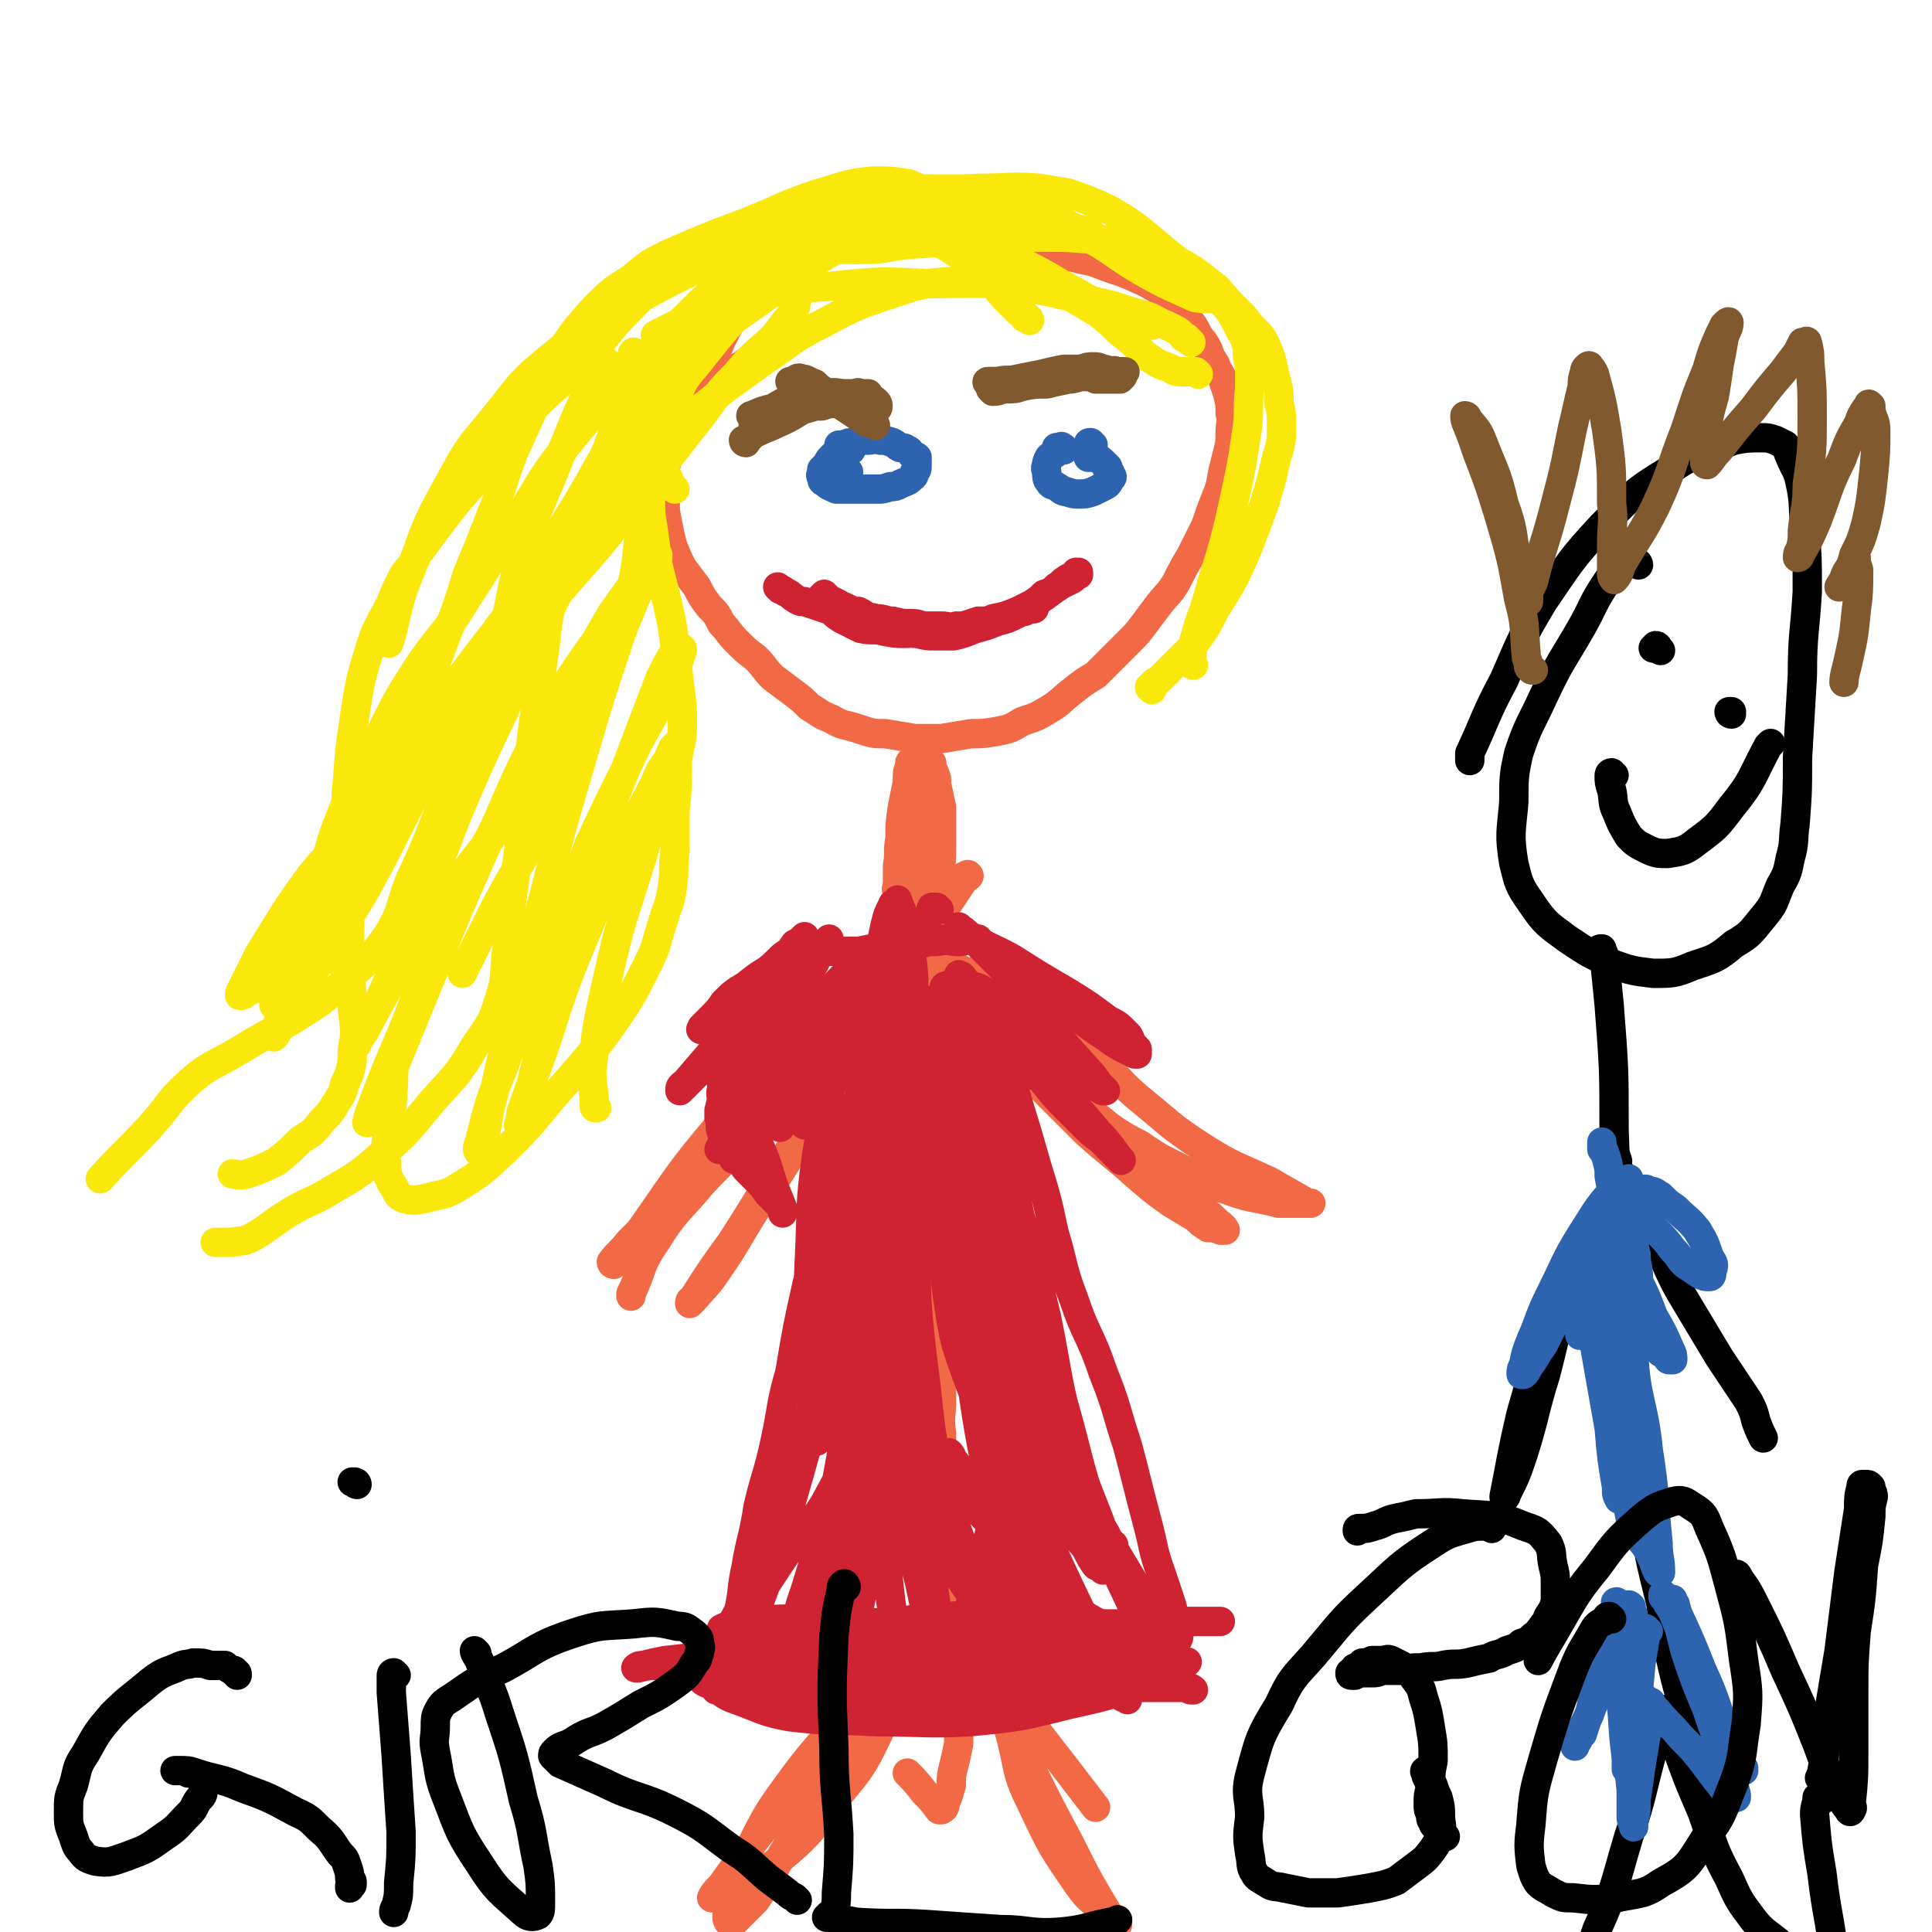
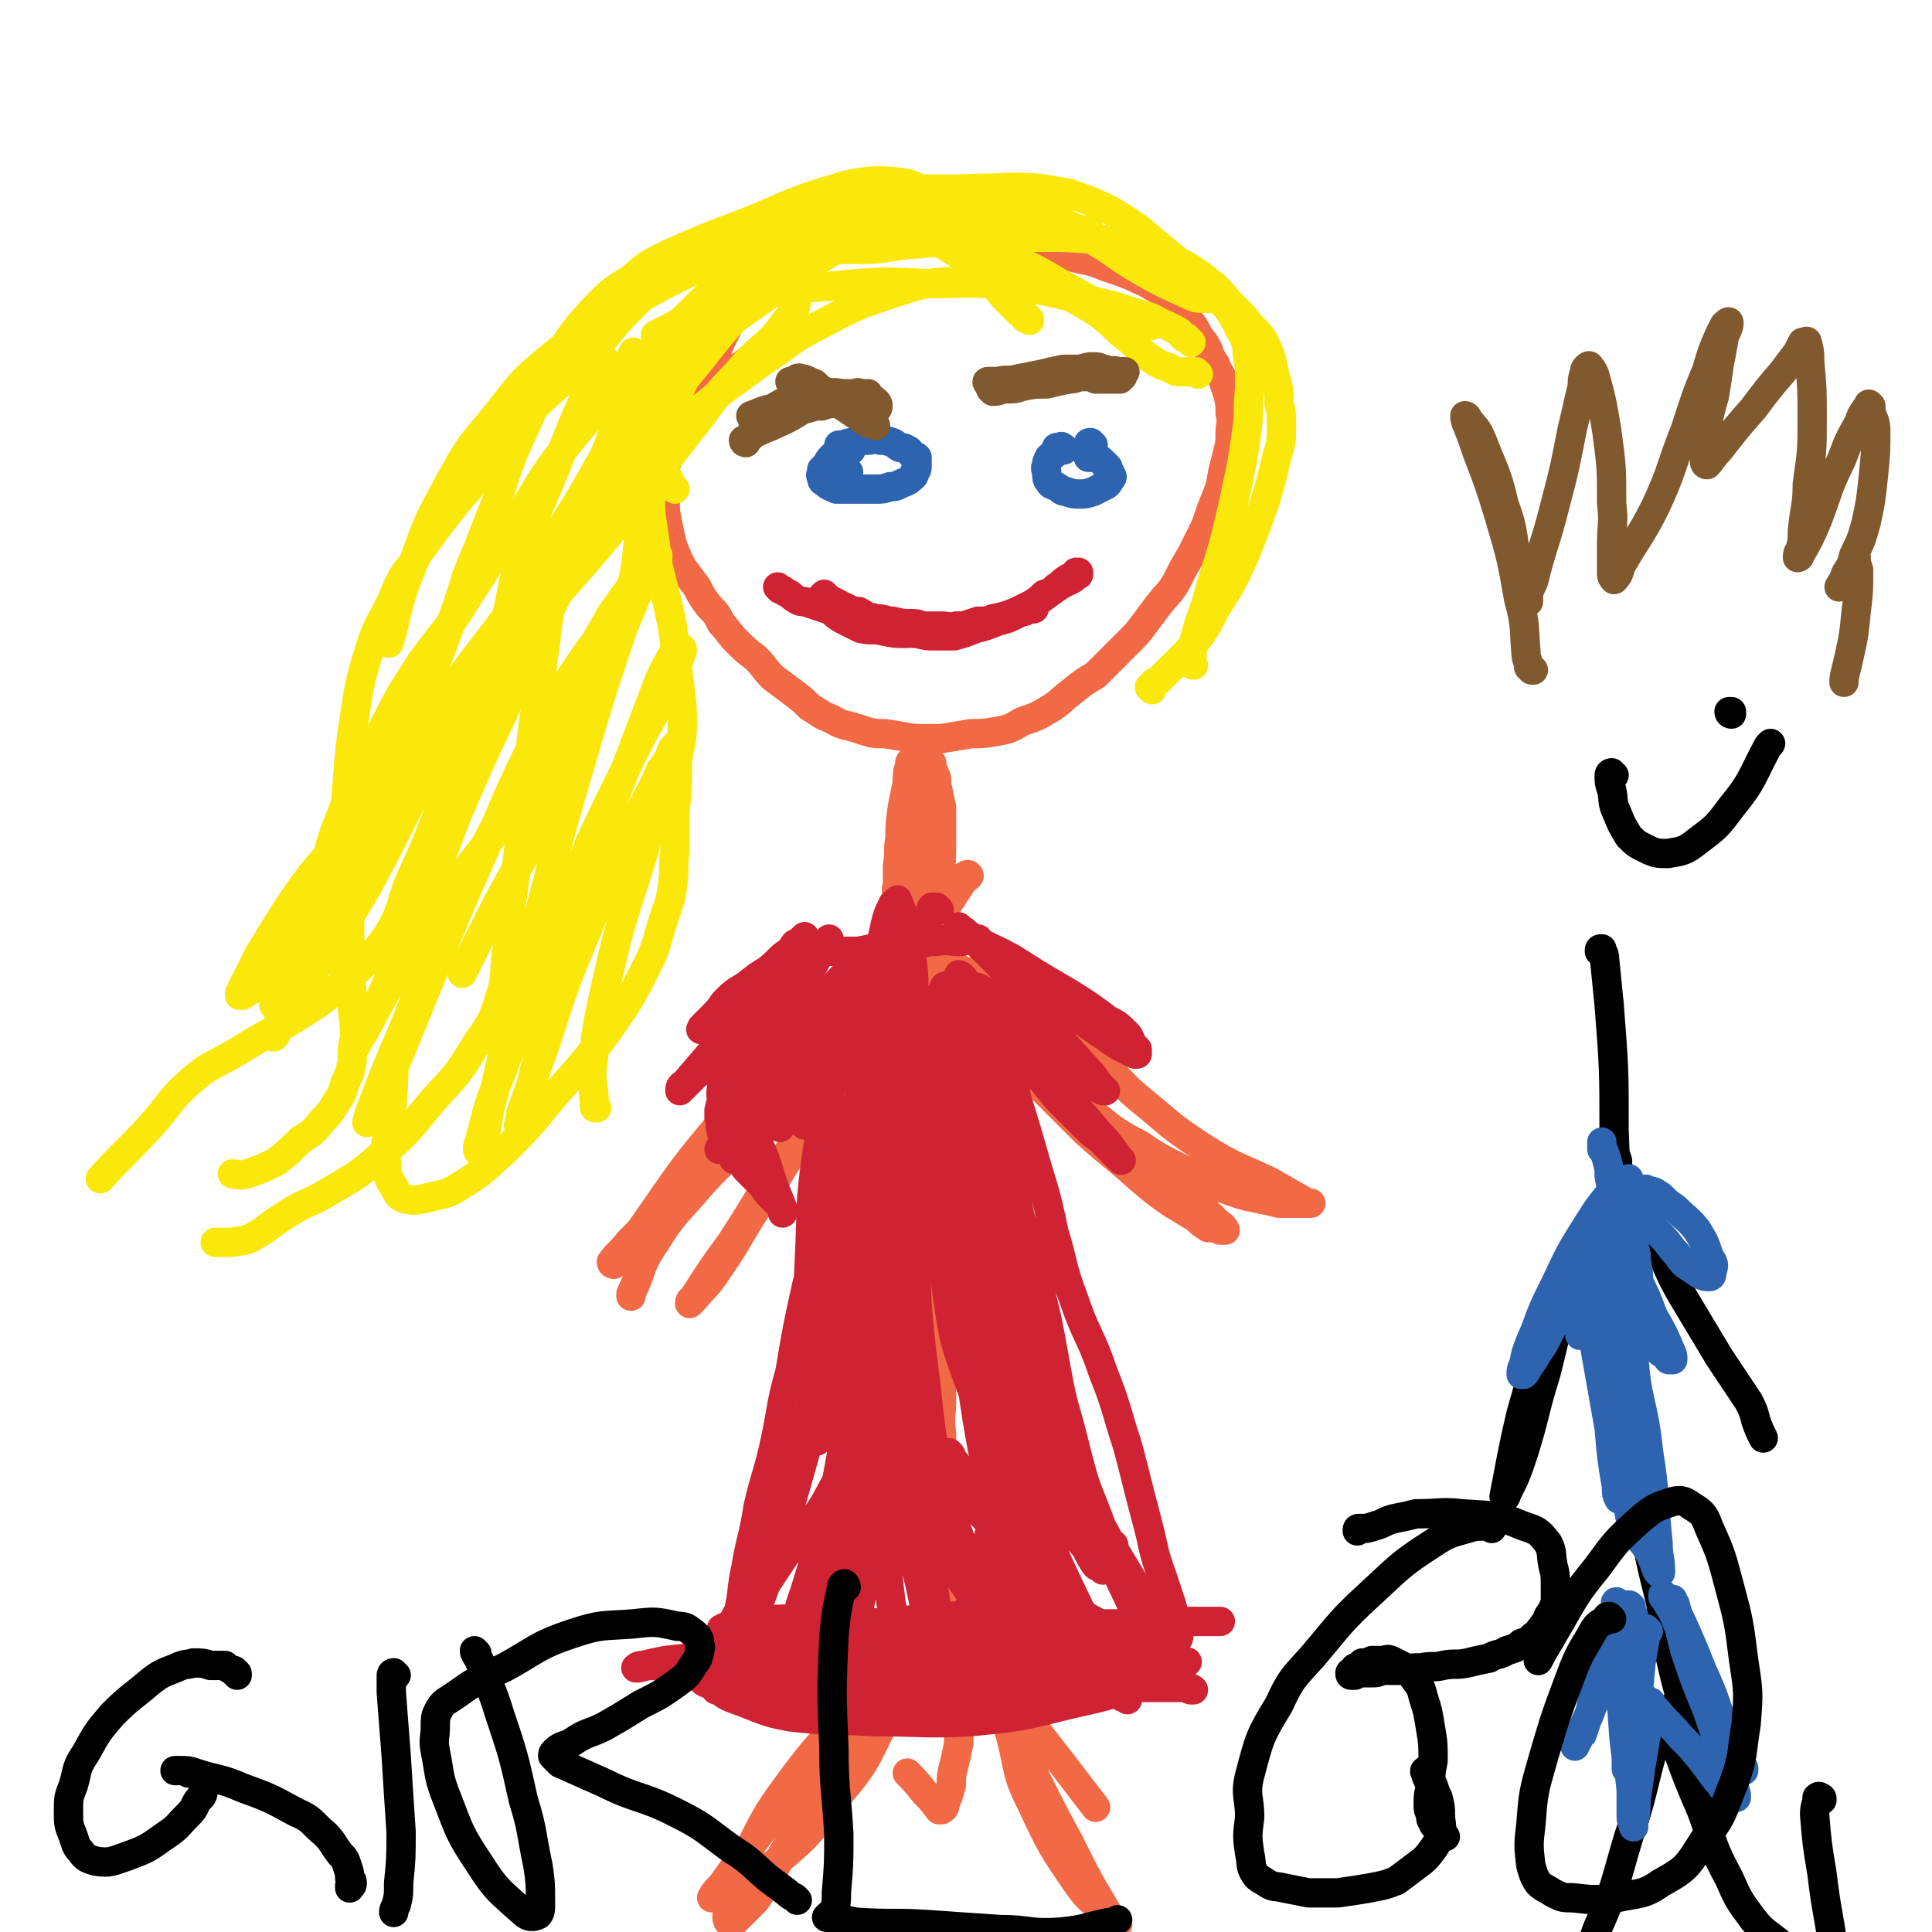
<svg xmlns="http://www.w3.org/2000/svg" viewBox="0 0 790 790" version="1.1">
  <g fill="none" stroke="#F26946" stroke-width="12" stroke-linecap="round" stroke-linejoin="round">
    <path d="M312,145c-1,0 -1,-1 -1,-1 -1,0 -1,1 -1,1 -2,1 -2,1 -3,2 -3,1 -2,2 -5,3 -3,3 -3,3 -7,6 -3,3 -3,3 -6,6 -2,3 -3,3 -5,6 -3,3 -3,3 -5,6 -2,3 -1,3 -3,6 -1,3 -1,3 -2,6 -1,2 -1,2 -2,5 0,3 0,3 0,6 -1,4 -1,4 0,8 0,4 0,4 1,9 1,5 1,5 2,9 2,5 2,5 4,9 3,4 3,4 6,8 2,4 2,4 5,8 3,3 3,3 5,7 3,3 3,4 6,7 4,4 4,4 8,7 4,4 3,4 7,8 4,3 4,3 8,6 4,3 4,3 7,6 5,3 4,3 9,5 5,3 5,2 11,4 6,2 6,2 11,2 6,1 6,1 12,2 5,0 5,0 11,0 6,-1 6,-1 12,-2 5,0 5,0 11,-1 5,-1 5,-1 10,-4 6,-2 6,-2 11,-5 5,-3 5,-4 9,-7 5,-4 5,-4 10,-7 4,-4 4,-4 7,-7 4,-4 4,-4 7,-7 3,-3 3,-3 6,-7 3,-4 3,-4 6,-8 4,-5 4,-4 7,-9 3,-6 3,-6 6,-11 3,-6 3,-6 6,-12 2,-6 2,-6 4,-11 2,-5 2,-5 3,-11 1,-4 1,-4 2,-8 1,-4 1,-4 1,-8 0,-4 1,-4 0,-8 0,-4 0,-4 -1,-8 -1,-3 -1,-3 -2,-6 -2,-4 -2,-3 -3,-6 -2,-3 -2,-3 -3,-6 -2,-4 -2,-3 -4,-6 -2,-4 -2,-4 -4,-6 -1,-3 -1,-3 -3,-5 -3,-3 -3,-2 -6,-5 -3,-2 -2,-2 -6,-4 -3,-2 -4,-2 -8,-4 -5,-2 -5,-2 -11,-4 -5,-2 -5,-2 -10,-3 -4,-1 -4,-1 -9,-2 -4,0 -4,0 -9,-1 -6,-1 -6,-1 -11,-2 -5,-1 -5,-1 -10,-2 -5,0 -5,0 -10,-1 -5,0 -5,0 -9,0 -4,-1 -4,-1 -8,-1 -4,0 -4,0 -8,0 -3,0 -3,0 -6,0 -3,0 -3,0 -7,0 -3,1 -3,1 -7,2 -4,1 -4,0 -7,1 -4,1 -3,2 -7,3 -3,2 -3,2 -7,4 -4,2 -4,3 -8,6 -5,3 -5,3 -9,7 -5,4 -5,4 -9,8 -3,5 -3,5 -6,11 -4,9 -4,9 -8,19 0,1 0,1 -1,2 " />
  </g>
  <g fill="none" stroke="#2D63AF" stroke-width="12" stroke-linecap="round" stroke-linejoin="round">
    <path d="M348,184c0,-1 0,-1 -1,-1 0,-1 0,0 0,0 -1,0 -1,0 -1,0 -1,0 -1,0 -1,0 -2,1 -2,1 -3,2 -1,1 -1,1 -2,2 -1,1 -1,1 -2,3 -1,1 -1,1 -2,2 0,1 0,1 0,2 0,0 -1,0 0,1 0,1 0,2 1,2 2,2 3,2 5,3 3,0 3,0 6,0 5,0 5,0 10,0 3,0 3,0 6,-1 2,0 2,0 4,-1 2,-1 3,-1 4,-2 1,-1 2,-1 2,-3 1,-1 1,-1 1,-3 0,-1 0,-1 0,-3 -1,-1 -1,0 -2,-1 -1,-1 -1,-2 -2,-2 -1,-1 -2,-1 -3,-1 -2,-1 -1,-1 -3,-2 -3,-1 -3,-1 -5,-1 -3,-1 -3,0 -5,0 -3,0 -3,0 -6,1 -2,0 -2,0 -4,1 -1,0 -1,0 -2,0 " />
    <path d="M435,184c0,-1 0,-1 -1,-1 0,-1 0,0 0,0 -1,0 -1,0 -2,0 0,0 0,1 0,2 -1,1 -2,1 -3,2 -1,2 -1,2 -1,3 -1,2 0,2 0,3 0,2 0,3 1,4 1,2 2,1 3,2 2,1 2,2 4,2 3,1 3,1 5,1 3,0 3,0 6,-1 2,-1 2,-1 4,-2 2,-1 2,-1 3,-3 1,-1 1,-1 0,-2 0,-1 0,-1 -1,-1 0,-1 0,-1 0,-2 -1,-1 -1,-1 -2,-2 -1,-1 -1,-1 -3,-2 -2,0 -2,0 -3,0 " />
    <path d="M347,193c0,0 -1,0 -1,-1 0,0 0,0 0,0 " />
    <path d="M447,182c-1,0 -1,-1 -1,-1 -1,0 -1,0 -1,1 " />
  </g>
  <g fill="none" stroke="#CF2233" stroke-width="12" stroke-linecap="round" stroke-linejoin="round">
    <path d="M319,241c0,0 -1,-1 -1,-1 1,1 2,1 3,2 2,1 2,1 3,2 3,2 3,2 5,2 3,1 3,1 6,2 3,1 3,1 6,2 3,0 3,0 5,1 3,0 3,0 5,1 3,1 3,1 7,2 3,1 3,1 7,2 2,1 2,1 5,2 3,1 2,1 5,1 4,1 4,1 7,1 4,0 4,0 8,0 4,-1 4,-1 9,-3 4,-1 4,-1 9,-3 4,-1 4,-1 8,-3 4,-2 4,-2 6,-4 3,-2 3,-2 5,-4 3,-1 3,-1 5,-3 2,-1 2,-2 4,-3 1,-1 2,-1 3,-1 1,-1 1,-1 1,-2 1,0 1,1 1,1 0,0 0,-1 0,-1 -1,0 0,1 -1,1 -1,2 -2,2 -4,3 -2,1 -2,1 -5,3 -4,3 -4,3 -7,5 -4,2 -4,2 -8,4 -5,2 -5,2 -10,3 -4,2 -4,2 -8,3 -3,0 -3,0 -7,0 -3,1 -3,0 -6,0 -3,0 -3,0 -6,0 -3,0 -3,-1 -6,-1 -4,0 -4,0 -8,-1 -3,0 -3,-1 -7,-1 -2,-1 -2,0 -4,-1 -1,-1 -1,-1 -3,-2 -1,0 -1,0 -2,0 -2,-1 -2,-1 -4,-2 -1,0 -1,0 -2,-1 -2,-1 -2,-1 -4,-2 0,0 0,0 -1,-1 -1,0 -1,0 -1,-1 0,0 -1,1 -1,1 0,0 1,0 1,1 1,1 1,2 2,3 2,3 2,3 5,5 4,2 4,2 8,4 5,1 5,0 9,1 5,1 5,1 9,1 5,0 5,-1 9,-1 4,0 4,0 8,-1 4,0 4,0 7,-1 3,-1 3,-1 6,-2 3,0 3,0 6,0 2,-1 2,-1 5,-2 2,-1 2,0 4,-1 2,0 2,-1 4,-1 1,-1 1,-1 2,-1 1,0 1,0 1,0 1,0 1,0 1,-1 " />
  </g>
  <g fill="none" stroke="#FAE80B" stroke-width="12" stroke-linecap="round" stroke-linejoin="round">
    <path d="M410,110c0,0 -1,-1 -1,-1 -1,0 -1,1 -1,1 0,-1 0,-1 -1,-1 -1,-1 -1,-1 -2,-1 -2,-2 -2,-2 -4,-3 -4,-2 -4,-3 -8,-5 -5,-3 -5,-3 -11,-5 -4,-2 -4,-3 -9,-3 -7,0 -7,0 -14,2 -10,3 -10,4 -19,9 -15,9 -15,10 -29,20 -14,10 -15,10 -28,21 -15,14 -15,14 -27,30 -11,14 -10,15 -19,30 -11,18 -11,17 -21,36 -8,15 -6,16 -15,32 -7,14 -7,13 -16,26 -5,8 -6,7 -12,15 -3,4 -3,4 -6,8 -3,3 -3,3 -6,7 -4,5 -4,6 -8,11 -7,10 -7,10 -13,20 -8,11 -7,11 -14,22 -5,7 -5,7 -11,14 -3,3 -4,2 -7,5 -2,2 -2,2 -3,4 -2,1 -2,0 -3,1 -2,1 -1,1 -3,2 0,0 -1,0 -1,0 0,0 0,-1 0,-1 4,-8 4,-8 8,-16 10,-16 10,-17 21,-32 14,-17 16,-16 30,-33 16,-18 16,-18 31,-35 17,-20 17,-20 33,-39 17,-20 18,-20 34,-40 14,-18 14,-18 28,-36 9,-11 8,-12 18,-22 6,-7 6,-7 13,-13 3,-3 3,-3 6,-7 2,-3 2,-2 4,-5 2,-3 1,-3 2,-6 1,-3 1,-3 2,-6 0,-1 0,-1 0,-3 -1,-2 0,-2 -1,-3 -1,-1 -2,0 -4,0 -6,5 -7,4 -12,10 -17,16 -16,17 -31,35 -17,20 -17,20 -33,41 -15,20 -14,21 -29,41 -14,20 -14,19 -29,39 -12,16 -12,16 -25,32 -11,15 -13,14 -22,30 -9,13 -7,14 -13,29 -6,13 -6,13 -10,26 -2,10 -2,10 -4,19 -1,5 -1,5 -2,9 -1,1 -2,1 -2,2 0,1 1,1 1,1 1,-1 1,-1 1,-2 5,-8 5,-8 10,-16 13,-22 14,-21 27,-43 13,-24 12,-24 25,-48 14,-26 14,-26 29,-53 14,-24 15,-24 29,-49 13,-21 12,-21 25,-41 9,-13 9,-13 19,-25 7,-8 8,-6 15,-14 3,-3 2,-3 4,-6 1,-2 2,-2 3,-3 1,-2 1,-2 2,-4 1,-2 2,-2 3,-4 1,-2 1,-2 1,-3 1,-1 1,-1 1,-2 0,-1 -1,-1 -1,-1 -2,0 -3,0 -4,1 -7,6 -7,6 -14,12 -15,15 -16,15 -30,30 -13,15 -14,15 -26,30 -11,14 -10,15 -20,30 -10,15 -9,15 -19,30 -9,15 -10,14 -20,28 -9,14 -9,14 -16,28 -9,16 -10,16 -16,33 -7,17 -5,17 -11,35 -4,13 -4,13 -9,25 -3,7 -3,7 -7,14 0,2 0,2 -1,4 0,0 0,0 0,1 0,0 0,-1 1,-1 0,-3 0,-3 1,-5 8,-17 8,-17 17,-33 12,-23 12,-23 26,-45 14,-23 14,-23 30,-46 14,-22 15,-21 30,-43 11,-15 10,-15 22,-30 6,-9 6,-9 13,-17 2,-3 2,-4 4,-6 1,0 2,-1 2,0 -1,2 -1,3 -3,5 -6,12 -6,12 -12,23 -9,18 -9,18 -18,36 -10,21 -10,21 -19,42 -10,21 -10,21 -19,42 -8,21 -8,21 -17,42 -7,16 -7,16 -14,32 -4,8 -4,8 -8,16 -1,2 -2,3 -2,4 0,0 0,0 0,-1 3,-4 3,-4 5,-8 7,-13 7,-13 15,-26 11,-17 11,-17 23,-34 14,-19 15,-18 28,-37 12,-17 11,-17 22,-36 9,-16 9,-16 17,-32 5,-10 4,-10 9,-19 2,-3 2,-3 4,-6 0,-1 0,-1 0,-1 -2,1 -3,2 -4,4 -8,10 -8,10 -15,20 -11,19 -11,19 -22,39 -12,21 -12,21 -23,43 -12,23 -12,23 -23,46 -10,22 -9,22 -18,44 -6,14 -6,14 -11,27 -2,5 -2,5 -3,9 0,0 0,0 0,0 4,-8 5,-7 8,-15 9,-22 9,-22 18,-44 10,-25 10,-25 21,-50 11,-24 10,-24 22,-48 8,-17 9,-17 19,-32 6,-9 6,-8 13,-16 3,-4 3,-4 6,-7 1,-1 1,-1 2,-2 0,-1 1,-1 1,-1 -3,8 -4,9 -7,18 -8,24 -8,24 -15,48 -8,27 -8,27 -15,54 -6,23 -6,23 -12,47 -5,18 -5,18 -9,36 -3,10 -2,10 -4,19 -1,2 -2,4 -2,5 -1,0 -1,-2 0,-4 4,-16 4,-16 10,-31 9,-25 9,-25 19,-49 8,-21 8,-21 16,-42 8,-17 8,-17 16,-33 6,-13 7,-13 13,-25 4,-7 4,-7 7,-15 1,-3 1,-3 2,-6 0,-1 0,-1 -1,-1 0,0 -1,0 -2,1 -3,5 -3,5 -6,11 -8,21 -8,21 -16,42 -10,25 -10,25 -18,51 -7,21 -5,22 -11,43 -4,15 -4,15 -8,31 -1,6 -1,6 -3,12 -1,2 -1,4 -2,4 0,0 1,-3 1,-5 5,-14 5,-14 10,-28 8,-25 8,-25 18,-49 8,-20 8,-20 18,-40 5,-12 6,-11 11,-23 3,-4 3,-4 5,-9 1,-1 1,-1 2,-2 0,0 0,0 0,0 -2,4 -2,4 -3,7 -6,19 -6,19 -11,38 -8,26 -9,26 -15,53 -4,18 -4,18 -6,36 0,7 1,7 1,14 0,1 0,1 1,1 " />
    <path d="M411,89c0,0 0,-1 -1,-1 0,0 0,0 0,1 -1,0 -1,0 -1,0 -1,0 -1,0 -2,0 -2,-1 -2,-1 -3,-1 -3,-1 -3,-1 -5,-2 -4,-1 -4,-1 -8,-3 -5,-2 -5,-2 -10,-4 -5,-2 -5,-2 -10,-4 -7,-1 -7,-1 -14,-1 -11,1 -11,2 -22,5 -15,5 -15,6 -30,12 -16,6 -16,6 -32,13 -8,4 -8,4 -15,10 -8,5 -8,5 -15,12 -8,9 -8,9 -14,18 -6,9 -5,10 -9,19 -5,11 -5,11 -10,22 -5,13 -4,13 -9,25 -5,13 -5,13 -10,25 -4,13 -4,13 -9,26 -6,17 -7,16 -14,33 -8,18 -8,18 -15,36 -5,15 -4,15 -9,30 -2,10 -2,10 -4,20 -2,6 -1,6 -2,12 0,1 0,1 0,1 " />
    <path d="M421,131c0,0 0,-1 -1,-1 0,0 -1,0 -1,0 0,-1 0,-1 0,-1 0,-1 0,0 -1,-1 -1,0 -1,0 -2,-1 -2,-2 -2,-2 -4,-4 -4,-4 -4,-5 -8,-9 -5,-5 -5,-5 -12,-10 -8,-5 -8,-5 -17,-10 -7,-3 -8,-3 -16,-5 -5,-1 -5,-1 -11,0 -8,0 -9,0 -17,2 -17,5 -17,5 -33,13 -24,11 -24,11 -47,24 -14,9 -15,9 -27,19 -11,9 -11,10 -19,20 -11,14 -12,13 -20,28 -10,18 -10,18 -17,38 -6,14 -6,21 -9,30 " />
    <path d="M501,122c0,0 0,-1 -1,-1 0,0 0,0 0,1 -1,0 -1,-1 -2,0 -2,0 -2,0 -4,0 -5,0 -5,0 -9,-2 -9,-4 -9,-4 -18,-9 -12,-7 -11,-8 -24,-15 -9,-6 -9,-6 -19,-11 -8,-3 -8,-3 -16,-5 -9,-2 -9,-3 -18,-2 -16,2 -17,2 -32,8 -19,9 -19,11 -36,23 -14,10 -14,11 -27,23 -10,8 -10,8 -20,17 -3,4 -3,4 -7,8 -2,3 -2,3 -4,6 -2,3 -3,5 -4,6 " />
    <path d="M471,282c0,0 -1,-1 -1,-1 0,0 1,0 1,0 0,-1 0,-1 1,-2 1,0 1,0 2,-1 2,-2 2,-2 5,-5 4,-4 4,-4 8,-8 6,-8 6,-8 10,-16 7,-11 7,-11 12,-22 4,-10 4,-10 8,-21 3,-10 3,-10 5,-19 2,-6 2,-7 2,-13 0,-5 0,-5 -1,-9 0,-5 0,-5 -1,-9 -2,-7 -1,-7 -4,-14 -3,-7 -5,-6 -9,-12 -4,-4 -4,-4 -8,-8 -3,-4 -3,-4 -7,-7 -5,-4 -5,-4 -10,-7 -9,-4 -9,-5 -19,-7 -8,-3 -9,-3 -17,-3 -11,-1 -11,-1 -22,-1 -14,0 -14,0 -28,1 -13,1 -13,1 -27,2 -9,1 -9,2 -19,2 -6,0 -6,0 -13,0 -6,0 -6,0 -11,1 -6,1 -6,2 -12,3 0,0 0,0 0,1 " />
    <path d="M488,272c0,0 -1,0 -1,-1 0,0 0,0 0,-1 1,-3 0,-3 1,-7 3,-12 4,-11 7,-23 6,-19 6,-19 10,-37 3,-14 3,-14 5,-28 1,-8 0,-8 1,-16 0,-5 0,-5 0,-9 -1,-4 -1,-4 -1,-8 -1,-3 -1,-4 -3,-7 -4,-8 -4,-8 -11,-15 -9,-9 -9,-9 -19,-17 -11,-9 -11,-10 -23,-17 -8,-4 -9,-4 -17,-7 -6,-1 -6,-1 -12,-2 -12,-1 -12,0 -25,0 -19,1 -20,-1 -38,2 -15,2 -16,3 -30,9 -11,5 -11,6 -21,14 -13,10 -14,12 -25,22 " />
    <path d="M276,200c0,0 0,0 -1,-1 0,0 0,0 0,0 -1,-2 -1,-2 -2,-4 -1,-2 -1,-2 -3,-4 0,-1 0,-1 -1,-1 -1,-1 -1,-1 -1,-1 0,0 0,0 0,0 0,1 0,1 0,2 -1,2 -1,2 -1,4 -1,5 -1,5 -1,9 0,6 0,6 1,12 1,7 1,7 2,15 2,8 2,8 4,16 2,9 2,9 3,17 1,9 1,9 2,17 1,8 1,8 1,15 0,8 -1,8 -2,15 0,11 0,11 -1,21 0,8 0,8 0,16 -1,7 0,7 -1,14 -1,8 -2,8 -4,15 -3,9 -2,9 -6,17 -7,14 -7,14 -16,27 -11,15 -12,15 -24,29 -9,11 -9,11 -19,21 -8,7 -8,8 -18,14 -6,4 -7,3 -14,5 -5,1 -5,1 -9,0 -2,-1 -2,-1 -3,-3 -3,-5 -4,-6 -4,-12 -1,-10 1,-10 2,-20 1,-10 1,-15 1,-20 " />
    <path d="M272,115c0,-1 -1,-2 -1,-1 -2,0 -2,1 -4,2 -5,6 -5,6 -10,11 -9,9 -8,10 -17,19 -10,11 -11,10 -22,21 -8,9 -7,10 -15,19 -7,9 -7,9 -15,18 -8,10 -8,10 -16,21 -2,2 -1,2 -3,5 -2,3 -3,3 -5,7 -2,4 -2,4 -4,9 -5,10 -6,10 -9,20 -4,13 -4,14 -6,27 -2,13 -2,14 -3,27 -1,9 0,9 0,18 -1,7 -1,7 0,15 0,6 0,6 0,13 1,8 1,8 1,15 0,13 0,13 1,27 0,8 1,8 1,16 -1,5 -1,5 -1,10 -1,5 -1,5 -3,9 -1,4 -1,4 -3,7 -3,5 -3,5 -6,8 -4,5 -4,5 -9,8 -5,5 -5,5 -10,9 -6,3 -6,3 -12,5 -3,1 -5,0 -6,0 " />
    <path d="M260,145c0,0 -1,-1 -1,-1 -1,1 0,1 0,2 -3,12 -2,13 -6,24 -7,22 -9,21 -17,43 -6,16 -6,16 -10,32 -3,12 -2,13 -4,25 -2,17 -3,17 -5,35 -3,18 -2,18 -4,36 -2,15 -2,15 -4,29 -1,10 0,10 -2,20 -1,10 0,10 -3,19 -3,10 -4,10 -10,19 -7,12 -8,12 -17,22 -10,12 -10,13 -22,23 -9,8 -10,8 -20,14 -8,5 -9,4 -17,9 -8,5 -8,6 -15,10 -4,2 -4,1 -8,2 -2,0 -2,0 -4,0 -2,0 -2,0 -3,0 " />
    <path d="M249,149c-1,0 -1,-1 -1,-1 -1,0 -1,0 -1,1 0,0 0,-1 -1,0 -1,2 -2,2 -3,5 -7,15 -7,15 -13,30 -8,21 -9,20 -16,41 -6,17 -4,18 -9,35 -6,21 -6,21 -14,43 -4,12 -5,12 -10,25 -6,15 -6,16 -13,31 -5,12 -3,13 -10,24 -8,11 -9,11 -19,20 -9,8 -10,8 -21,15 -11,6 -11,6 -21,12 -10,6 -11,5 -19,12 -9,8 -8,9 -16,18 -10,11 -13,13 -21,22 " />
    <path d="M446,95c0,0 -1,0 -1,-1 0,0 0,0 0,0 -2,0 -2,0 -3,0 -4,-1 -4,-2 -8,-2 -12,-1 -12,-1 -24,-1 -20,-1 -21,-2 -41,1 -14,2 -14,3 -28,8 -10,4 -10,4 -19,9 -8,5 -8,5 -15,11 -6,5 -7,5 -11,12 -9,12 -10,12 -17,25 -6,13 -6,13 -10,27 -5,15 -4,15 -7,30 -2,14 -1,14 -4,27 -3,13 -4,13 -8,25 -5,15 -4,15 -10,30 -7,18 -7,18 -16,36 -9,19 -11,19 -21,38 -7,14 -9,18 -14,28 " />
    <path d="M490,153c0,0 -1,-1 -1,-1 0,0 0,0 0,0 -2,0 -2,0 -3,0 -2,0 -2,0 -4,0 -2,0 -2,-1 -5,-2 -3,-1 -3,-1 -6,-3 -3,-2 -3,-2 -6,-5 -3,-3 -3,-3 -7,-6 -4,-4 -4,-4 -9,-8 -5,-3 -5,-3 -10,-6 -5,-3 -5,-4 -11,-6 -8,-2 -8,-2 -16,-3 -11,0 -11,0 -22,2 -13,1 -13,1 -25,5 -15,5 -15,5 -30,13 -12,6 -11,7 -22,14 -12,9 -13,9 -24,18 -12,9 -12,9 -22,18 -9,9 -9,9 -17,19 -10,12 -9,12 -18,25 -9,13 -11,16 -17,26 " />
    <path d="M471,133c0,-1 0,-1 -1,-1 0,-1 0,0 0,0 -1,0 -1,0 -2,0 -1,0 -1,0 -2,0 -1,-1 -2,-1 -3,-1 -4,-2 -4,-2 -8,-4 -7,-3 -7,-3 -14,-7 -13,-7 -13,-8 -26,-14 -13,-5 -13,-7 -26,-10 -11,-3 -12,-3 -24,-2 -19,3 -19,4 -37,11 -16,7 -15,8 -30,18 -15,10 -15,10 -30,22 -12,9 -11,10 -22,20 -3,2 -3,2 -5,5 " />
    <path d="M487,140c0,0 0,0 -1,-1 0,0 0,0 -1,-1 0,0 0,0 -1,0 -1,-1 -1,-2 -3,-3 -2,-1 -2,-1 -4,-2 -5,-2 -5,-3 -9,-4 -11,-3 -11,-4 -22,-6 -16,-3 -16,-4 -31,-6 -18,-2 -18,-1 -36,-1 -19,-1 -19,-1 -39,1 -15,1 -15,1 -30,4 -12,3 -12,3 -23,7 -10,4 -13,6 -19,9 " />
  </g>
  <g fill="none" stroke="#F26946" stroke-width="12" stroke-linecap="round" stroke-linejoin="round">
    <path d="M373,313c0,-1 -1,-2 -1,-1 0,0 0,0 0,1 -1,3 -1,3 -1,7 -1,5 -1,5 -2,10 -1,7 -1,7 -1,13 -1,5 0,5 -1,11 0,4 0,4 0,8 -1,2 0,2 0,5 0,2 -1,2 0,3 0,1 0,1 0,1 0,0 1,0 1,-1 1,-3 1,-3 2,-6 1,-4 1,-3 2,-7 2,-5 2,-5 3,-10 1,-4 1,-4 2,-9 0,-2 0,-2 1,-5 0,-2 0,-2 1,-4 0,-1 -1,-1 -1,-2 0,0 0,-2 0,-1 -1,2 -1,3 -1,6 -1,9 -1,9 -1,19 0,11 0,11 1,22 0,6 0,6 1,12 0,2 0,2 1,4 0,0 0,0 1,0 1,-3 1,-3 1,-5 1,-6 1,-6 2,-11 0,-7 0,-7 1,-14 1,-7 1,-7 1,-15 0,-7 0,-7 0,-14 -1,-4 -1,-5 -2,-9 0,-3 0,-3 -1,-5 0,-1 -1,-1 -1,-2 0,-1 0,-1 0,-2 0,0 0,0 0,0 0,1 0,1 0,2 0,2 0,2 0,4 0,3 0,3 0,5 0,3 0,3 0,5 0,2 0,2 0,5 0,2 0,2 0,4 0,2 0,2 -1,4 0,2 0,2 0,3 0,2 0,2 0,5 -1,2 -1,2 -1,5 -1,4 -1,4 -2,8 -1,6 -1,6 -1,12 -1,7 -1,7 -1,14 0,9 0,9 0,18 1,11 1,11 2,21 0,16 0,16 1,32 0,10 0,10 1,19 0,10 0,10 1,20 2,10 3,10 4,19 1,9 0,9 1,19 0,7 0,7 0,15 0,6 0,6 0,12 0,5 0,5 0,10 0,6 -1,6 0,13 0,11 -1,11 0,23 2,14 3,14 5,27 2,10 2,10 4,20 1,6 1,6 1,12 0,4 0,4 0,8 0,4 0,4 0,8 -1,5 0,5 -1,9 0,5 0,5 -1,10 -1,5 -1,5 -1,10 -1,5 -1,5 -2,9 -1,4 -1,4 -1,8 -1,3 -1,4 -2,6 -1,2 0,3 -2,4 0,0 0,0 -1,0 -3,-4 -3,-4 -6,-7 -3,-4 -5,-6 -7,-8 " />
    <path d="M360,403c0,0 -1,-1 -1,-1 0,1 0,2 0,4 -2,6 -2,6 -5,12 -5,11 -5,11 -11,22 -8,14 -8,14 -17,28 -8,13 -8,13 -16,25 -9,14 -8,14 -17,27 -4,6 -4,5 -9,11 0,0 0,0 -1,1 -1,1 -1,1 -1,1 0,0 0,0 0,0 0,-2 1,-1 2,-3 7,-11 7,-11 15,-22 11,-17 11,-18 22,-35 14,-21 14,-21 28,-42 10,-15 10,-16 20,-32 6,-8 6,-8 11,-16 2,-3 2,-2 4,-5 0,0 0,-1 0,-1 -1,1 -1,1 -2,3 -11,9 -11,10 -23,19 -12,10 -12,9 -24,19 -9,7 -9,7 -16,15 -8,8 -8,9 -15,18 -9,11 -9,11 -17,22 -7,8 -7,9 -13,18 -5,6 -5,6 -10,12 -4,4 -4,4 -7,8 -2,2 -2,2 -4,4 -1,1 -1,1 -2,2 0,0 -1,0 -1,-1 3,-4 4,-4 7,-8 11,-11 16,-16 21,-22 " />
    <path d="M403,387c0,0 -1,-1 -1,-1 0,0 0,1 1,2 0,2 -1,2 0,5 0,5 0,5 2,9 1,6 1,6 4,11 3,7 3,7 8,13 6,7 6,8 13,15 8,8 8,8 17,15 9,6 9,7 19,12 10,7 10,6 21,12 8,4 8,4 16,7 6,2 6,2 11,3 5,1 5,1 9,2 3,0 3,0 6,0 1,0 1,0 3,0 1,0 1,0 2,0 1,0 2,0 2,0 -1,0 -2,0 -3,-1 -7,-4 -7,-4 -14,-8 -15,-7 -15,-6 -29,-15 -12,-8 -11,-8 -22,-17 -10,-8 -9,-9 -19,-18 -10,-8 -10,-9 -20,-17 -8,-6 -9,-5 -17,-11 -5,-3 -5,-3 -10,-5 -3,-2 -3,-1 -6,-2 -2,-1 -2,-1 -4,-2 -1,-1 -1,-1 -3,-1 -1,-1 -1,-1 -2,-2 -1,-1 -1,-1 -2,-1 -1,-1 -1,-1 -2,-1 -1,-1 0,-1 -1,-1 0,0 -1,0 -1,0 1,2 1,2 2,4 5,8 5,9 12,17 11,13 11,13 23,26 13,13 13,13 26,26 10,9 11,9 21,18 7,6 7,6 14,11 5,3 5,3 10,6 2,2 2,2 5,4 1,0 1,0 3,0 1,1 1,0 2,1 1,0 1,0 2,0 0,0 0,0 0,0 -1,-2 -2,-2 -4,-4 -5,-5 -5,-4 -10,-9 -11,-10 -11,-10 -22,-20 -13,-11 -14,-11 -26,-22 -9,-9 -9,-9 -17,-18 -7,-7 -7,-7 -13,-14 -4,-4 -4,-5 -8,-8 -2,-2 -2,-3 -4,-4 -2,-1 -2,-1 -5,-2 -2,-1 -2,-1 -4,-2 -3,-1 -2,-2 -5,-3 -2,-2 -2,-2 -4,-3 -2,-1 -2,-2 -5,-2 -2,-1 -2,-2 -5,-1 -3,0 -4,0 -7,2 -7,4 -6,5 -12,10 -14,13 -15,13 -27,27 -15,16 -13,17 -27,35 -9,11 -9,11 -19,23 -6,7 -6,7 -12,14 -3,3 -3,3 -6,6 -1,2 -1,2 -2,4 -1,1 -1,1 -1,2 -1,1 -1,1 -1,1 0,0 0,0 1,0 4,-8 3,-8 8,-15 14,-20 14,-21 30,-40 15,-19 16,-19 33,-37 16,-18 16,-18 33,-35 11,-11 11,-11 23,-22 5,-4 5,-4 10,-7 2,-1 3,-2 3,-1 1,0 -1,1 -2,2 -4,6 -4,6 -8,12 -11,14 -12,14 -23,27 -12,15 -12,15 -25,30 -12,14 -12,14 -24,28 -13,14 -14,13 -27,27 -10,12 -11,11 -19,24 -7,10 -5,11 -10,21 0,0 0,0 0,1 " />
    <path d="M397,638c0,0 0,0 -1,-1 0,0 0,0 0,0 -2,2 -3,2 -5,6 -5,10 -4,10 -9,21 -9,19 -9,19 -19,37 -9,18 -8,19 -21,34 -12,16 -13,17 -29,30 -7,6 -9,5 -18,10 -1,0 -1,0 -3,1 0,0 -1,0 -1,0 1,-2 2,-3 4,-5 10,-14 10,-14 21,-28 12,-14 14,-13 26,-27 12,-14 11,-14 22,-29 10,-13 10,-13 19,-26 7,-9 7,-9 14,-19 3,-3 3,-3 6,-7 0,-1 0,-2 0,-2 0,0 0,0 0,1 -5,7 -4,7 -9,13 -10,15 -10,14 -21,29 -10,14 -10,13 -20,28 -9,14 -8,14 -17,28 -8,13 -8,13 -16,26 -5,9 -5,10 -11,19 -4,4 -4,4 -8,8 -1,1 -2,2 -3,1 -1,-1 -1,-3 0,-5 3,-12 2,-13 8,-24 8,-16 8,-16 19,-31 9,-12 10,-12 20,-24 " />
    <path d="M391,630c0,0 0,-1 -1,-1 0,0 0,-1 0,0 0,0 0,0 1,1 2,7 2,7 3,15 5,16 4,16 9,31 4,17 5,17 10,33 4,15 2,15 9,29 8,17 8,17 19,33 5,7 6,6 12,12 2,2 1,2 3,4 0,0 0,0 1,0 0,0 0,0 0,0 0,0 0,0 -1,0 -1,-2 -1,-2 -2,-3 -9,-15 -9,-15 -17,-31 -12,-22 -11,-22 -23,-44 -6,-12 -6,-12 -13,-24 -3,-7 -3,-7 -7,-13 -2,-3 -2,-3 -4,-6 0,-1 -1,0 -1,-2 0,0 0,-1 0,-1 1,1 1,2 2,3 15,19 15,19 30,38 14,18 14,18 27,35 " />
  </g>
  <g fill="none" stroke="#CF2233" stroke-width="12" stroke-linecap="round" stroke-linejoin="round">
    <path d="M384,372c-1,0 -1,-1 -1,-1 -1,0 -1,0 -1,0 0,0 0,0 -1,0 -1,2 0,3 -2,5 -3,5 -3,5 -7,9 -5,6 -4,7 -9,12 -4,5 -4,5 -8,9 -4,4 -5,4 -9,8 -5,4 -5,4 -9,7 -5,3 -5,3 -9,6 -3,2 -3,2 -5,3 -1,0 -2,1 -2,1 -1,-1 0,-2 1,-4 5,-7 4,-8 10,-14 9,-10 9,-10 18,-19 5,-5 6,-5 12,-9 3,-2 3,-2 6,-3 1,-1 2,-1 2,-1 1,0 1,1 0,2 -4,7 -4,7 -10,13 -11,14 -12,13 -24,26 -10,13 -10,13 -20,25 -7,8 -7,8 -14,15 -3,4 -3,4 -7,7 0,1 -1,1 -1,1 0,0 0,0 0,0 6,-11 6,-12 13,-22 10,-15 10,-15 21,-29 6,-8 6,-8 13,-15 3,-3 4,-3 7,-5 0,-1 1,-2 1,-2 -1,0 -2,1 -2,1 -2,3 -1,3 -3,5 -3,7 -3,7 -7,13 -4,7 -4,7 -8,14 -3,4 -3,4 -6,8 -1,2 -1,2 -2,4 0,1 -1,1 -1,1 0,0 1,-1 2,-1 6,-7 5,-7 12,-14 7,-8 7,-8 15,-16 3,-4 3,-4 6,-7 2,-1 2,-1 3,-2 0,-1 0,-2 0,-3 0,0 1,0 1,1 0,0 0,0 -1,1 -5,10 -5,10 -10,20 -6,13 -7,13 -13,26 -2,4 -2,4 -4,8 -1,2 -1,1 -2,2 0,1 0,2 0,2 0,0 0,-1 0,-2 5,-10 4,-10 10,-19 8,-12 9,-11 17,-23 3,-3 2,-3 5,-7 1,-2 1,-2 2,-4 0,0 0,0 1,-1 0,0 0,0 0,0 1,-1 0,-1 0,-2 0,0 0,0 0,0 1,-1 1,0 1,-1 1,-2 1,-2 1,-3 0,-2 0,-2 1,-4 0,-2 0,-2 0,-4 1,-1 0,-1 0,-3 0,0 1,0 1,-1 0,-1 0,-2 0,-2 0,2 1,3 1,6 1,17 1,17 2,35 0,14 0,14 0,29 0,12 0,12 0,23 0,11 0,11 0,21 0,5 0,5 0,10 0,1 0,2 0,2 0,0 0,-1 0,-3 0,-6 1,-6 1,-12 0,-10 0,-10 0,-19 0,-15 0,-15 0,-29 0,-16 1,-16 1,-32 1,-15 1,-15 -1,-29 0,-6 -1,-6 -3,-13 -1,-2 -1,-2 -2,-5 0,0 0,0 0,0 0,0 0,0 0,1 -1,1 -2,0 -2,1 -2,4 -2,4 -3,8 -3,14 -3,14 -6,28 -3,23 -3,23 -5,46 -2,22 -1,22 -1,44 0,20 0,20 0,41 0,13 0,13 0,27 0,6 0,6 0,11 0,2 0,3 0,3 0,0 0,-1 0,-2 0,-4 0,-4 0,-7 0,-7 0,-7 0,-14 0,-15 0,-15 0,-30 1,-22 1,-22 3,-44 2,-21 3,-21 4,-42 1,-11 2,-11 1,-23 0,-4 0,-4 -2,-8 0,-1 0,-1 -1,-1 -1,-1 -2,-1 -3,0 -2,3 -2,3 -3,7 -4,10 -4,10 -7,20 -4,19 -5,19 -8,38 -3,21 -2,21 -3,42 -1,19 0,19 1,38 0,12 1,12 2,24 0,5 0,5 0,10 0,2 0,4 0,3 0,0 0,-1 1,-3 0,-5 0,-5 1,-10 2,-12 2,-12 3,-23 3,-18 3,-18 6,-37 3,-19 4,-19 8,-39 2,-15 3,-15 5,-30 1,-8 1,-8 1,-15 0,-3 0,-3 -1,-5 0,0 -1,-1 -1,0 -1,1 0,1 -1,3 -1,6 -1,6 -2,13 -1,18 -1,18 -1,37 -1,25 -1,25 -1,50 -1,22 -1,22 0,44 0,16 0,16 0,33 1,15 2,15 2,29 0,11 -1,12 -3,23 -1,7 -1,7 -3,13 -1,3 -1,3 -3,5 -1,0 -2,0 -2,-1 -2,-5 -2,-5 -2,-11 0,-17 0,-18 2,-35 2,-20 2,-20 5,-40 2,-16 2,-16 5,-32 1,-9 1,-9 2,-18 1,-3 0,-3 0,-6 0,-1 0,-2 0,-2 0,2 -1,3 -2,6 -1,7 -1,7 -2,14 -3,15 -2,15 -5,29 -2,15 -2,15 -5,30 -2,12 -2,12 -5,24 -2,8 -2,8 -4,16 -2,5 -2,5 -3,10 -2,3 -2,3 -3,6 -1,2 -1,2 -1,3 -1,0 -2,1 -2,1 0,-1 1,-2 1,-3 3,-9 2,-9 5,-17 4,-13 4,-13 8,-26 3,-8 3,-8 6,-16 2,-4 2,-4 4,-7 1,-1 1,-2 2,-2 0,-1 0,-1 0,0 0,4 0,5 -1,9 -2,14 -2,14 -5,28 -4,13 -4,13 -8,27 -2,6 -1,7 -4,13 -2,3 -2,3 -5,5 -1,2 -1,2 -3,2 -1,1 -1,1 -2,1 0,0 0,0 -1,1 0,0 0,0 0,0 0,-1 0,-1 1,-1 1,-1 1,0 3,-1 5,-1 5,-1 10,-2 11,-2 11,-2 23,-4 17,-4 17,-5 35,-8 18,-3 18,-3 37,-5 15,-1 15,-1 30,-1 11,-1 11,-1 22,-1 6,0 6,0 12,0 2,0 2,0 4,0 1,0 2,0 2,0 -1,0 -2,0 -4,0 -9,0 -9,0 -19,1 -18,0 -18,1 -35,1 -18,0 -18,0 -36,0 -15,0 -15,0 -30,0 -12,-1 -12,-1 -24,-2 -11,-1 -11,-1 -23,-1 -10,0 -10,0 -20,1 -5,0 -5,1 -10,2 -1,0 -1,0 -3,1 0,0 0,0 0,1 1,0 1,0 3,0 5,0 5,1 11,1 14,-1 14,-1 28,-2 20,-2 20,-2 39,-4 16,-1 16,-2 32,-2 15,0 15,1 29,2 9,1 9,2 18,4 3,0 3,0 6,1 0,1 1,1 1,1 -2,1 -3,0 -5,1 -10,1 -10,2 -21,3 -20,1 -20,1 -40,2 -21,1 -21,1 -42,1 -18,0 -18,0 -36,1 -14,0 -14,0 -28,1 -9,1 -9,1 -18,2 -5,1 -5,1 -9,2 -1,0 -2,0 -3,1 0,0 1,0 1,0 4,-1 4,-1 8,-1 12,-1 12,-1 25,-2 21,-1 21,-1 41,-1 20,0 20,0 39,0 20,0 20,0 39,0 14,0 14,1 27,1 11,1 11,1 21,1 8,0 8,0 15,0 3,0 3,0 6,0 2,-1 2,0 3,0 0,0 1,-1 0,0 -6,3 -6,4 -13,6 -17,7 -17,7 -35,11 -20,5 -20,5 -40,7 -19,1 -20,0 -39,0 -18,-1 -18,0 -35,-2 -11,-2 -11,-3 -22,-7 -6,-2 -5,-3 -10,-6 -3,-1 -3,-1 -5,-3 0,0 0,-1 0,-1 2,-1 2,-1 4,-1 7,0 7,0 14,-1 15,-1 15,-2 30,-3 18,-2 18,-2 37,-3 19,-1 19,-1 39,-1 15,0 15,0 30,0 11,0 11,0 22,0 7,0 7,0 13,-2 3,0 4,0 6,-3 1,-1 1,-1 1,-3 0,-2 0,-3 -1,-5 -1,-3 -1,-3 -2,-7 -2,-6 -2,-6 -4,-12 -4,-11 -3,-11 -6,-22 -4,-15 -4,-16 -8,-31 -5,-15 -4,-15 -10,-30 -5,-15 -7,-15 -12,-30 -5,-13 -4,-14 -8,-27 -3,-14 -3,-14 -7,-27 -4,-14 -4,-14 -8,-27 -3,-11 -3,-11 -7,-22 -3,-7 -3,-7 -7,-14 -2,-4 -2,-4 -5,-8 -1,-2 -1,-2 -3,-4 0,-1 0,-1 0,-2 -1,-1 -1,-1 -1,-1 -1,0 -1,-1 -1,0 -1,8 -1,9 -1,17 1,24 0,24 2,47 2,26 2,26 7,51 4,25 3,25 10,49 4,19 4,19 12,36 5,12 6,11 12,22 5,6 5,6 10,12 2,4 2,4 4,7 1,1 1,0 2,1 1,1 1,1 1,1 0,0 0,-1 0,-2 -2,-3 -2,-3 -3,-5 -7,-11 -7,-11 -13,-21 -12,-22 -12,-22 -23,-45 -12,-24 -13,-24 -23,-49 -8,-24 -8,-25 -13,-49 -5,-21 -4,-21 -8,-43 -2,-11 -1,-11 -4,-23 0,-4 -1,-4 -2,-8 0,0 0,0 -1,-1 0,0 0,-1 0,0 0,1 1,1 1,2 2,6 2,6 3,11 6,21 6,21 12,42 8,26 8,26 17,51 8,24 7,25 17,48 8,20 8,20 18,39 7,13 7,12 15,25 4,6 4,6 8,13 1,2 1,2 2,4 1,0 2,1 1,1 0,0 -1,0 -2,-1 -2,-4 -2,-4 -3,-8 -6,-16 -7,-16 -11,-33 -7,-25 -6,-26 -11,-51 -5,-21 -5,-21 -11,-42 -3,-15 -3,-15 -7,-29 -2,-9 -2,-10 -5,-18 -1,-7 -1,-7 -3,-13 -2,-6 -3,-6 -5,-11 -2,-5 -2,-5 -4,-9 -1,-4 -1,-4 -3,-7 -1,-2 -1,-2 -2,-4 0,-1 0,-1 -1,-2 0,0 1,0 1,-1 -1,0 -2,1 -2,1 0,-1 1,-1 2,-1 1,0 1,1 2,2 2,3 2,3 5,5 4,4 4,4 8,8 5,5 5,5 9,9 4,4 4,4 8,7 2,2 2,2 4,3 1,2 1,2 3,3 0,1 0,1 0,1 1,0 1,1 1,1 -1,0 -1,-1 -2,-1 -4,-2 -5,-1 -8,-3 -8,-4 -8,-4 -15,-8 -7,-5 -7,-6 -15,-11 -4,-3 -4,-3 -9,-6 -2,-2 -1,-2 -3,-4 -1,0 -1,0 -1,0 -1,0 0,-1 0,-1 0,0 -1,1 0,1 1,2 1,1 2,3 5,11 5,11 9,22 8,22 7,22 14,45 8,23 8,23 16,47 8,27 6,27 15,54 9,25 10,25 20,49 7,18 7,17 15,34 3,7 4,7 7,13 0,1 0,3 1,3 0,0 0,-2 0,-3 -2,-5 -2,-5 -4,-9 -5,-11 -5,-11 -10,-22 -9,-18 -9,-18 -17,-36 -10,-22 -12,-21 -20,-44 -8,-23 -6,-24 -12,-48 -5,-21 -3,-21 -9,-42 -3,-10 -3,-10 -8,-19 -1,-3 -1,-3 -3,-6 -1,0 -1,0 -1,0 -1,0 0,0 0,1 0,3 -1,3 -1,5 -1,18 -3,18 -2,35 3,36 4,36 10,72 4,29 5,29 10,58 3,17 3,17 6,34 1,7 2,6 3,13 1,2 1,2 1,4 0,1 0,1 0,2 -1,0 -1,-1 -2,-2 -4,-7 -5,-7 -8,-14 -11,-22 -13,-22 -20,-46 -8,-28 -6,-29 -10,-58 -3,-26 -2,-26 -3,-53 -1,-12 -1,-12 -1,-24 0,-3 0,-3 0,-6 0,-1 0,-1 0,-1 0,0 0,1 0,2 0,8 0,8 0,16 0,32 -2,32 0,63 1,35 2,35 5,69 2,23 3,23 6,45 1,9 2,9 3,18 1,2 0,3 -1,4 0,1 -1,0 -1,-1 -2,-4 -2,-5 -3,-10 -3,-14 -3,-15 -6,-29 -6,-24 -9,-24 -12,-48 -3,-26 0,-27 0,-54 0,-22 -1,-22 0,-45 1,-10 1,-10 2,-19 0,-3 2,-6 2,-6 0,1 -1,4 -2,9 -2,14 -2,14 -4,29 -4,32 -4,32 -7,63 -3,24 -3,24 -4,48 -1,16 -1,16 -2,32 -1,7 -1,7 -2,14 0,2 0,3 0,5 0,0 0,-1 0,-1 1,-9 1,-9 1,-17 2,-24 1,-24 3,-49 2,-28 2,-28 5,-56 3,-26 2,-26 6,-52 2,-14 2,-14 5,-28 1,-3 1,-4 2,-7 0,0 0,1 0,2 -2,7 -2,7 -3,14 -4,23 -4,23 -6,47 -2,29 -2,29 -1,59 1,28 0,29 4,57 2,18 2,18 7,35 2,6 2,7 5,12 1,1 2,2 4,1 2,0 2,-1 3,-3 3,-4 3,-3 5,-8 6,-13 6,-13 10,-26 6,-20 6,-20 10,-40 3,-13 3,-13 5,-25 1,-4 1,-4 1,-7 1,-1 1,-2 2,-1 0,0 0,1 0,2 0,7 -1,7 0,13 0,16 0,16 1,31 1,17 2,17 4,34 0,8 0,8 1,16 1,3 1,4 1,5 0,1 -1,0 -2,-1 -3,-3 -2,-3 -5,-7 -8,-10 -9,-9 -16,-20 -11,-17 -13,-16 -21,-35 -11,-24 -13,-24 -18,-50 -7,-28 -4,-29 -6,-58 -1,-22 -2,-22 -1,-44 0,-10 1,-10 3,-20 0,-3 1,-3 1,-7 0,-1 0,-1 1,-3 0,0 0,0 0,-1 0,-1 0,-1 0,-2 -1,0 -1,0 -1,0 0,0 0,0 0,1 -2,4 -3,4 -4,8 -7,18 -7,18 -12,37 -6,22 -5,22 -11,44 -4,18 -4,18 -7,36 -4,14 -3,14 -6,28 -3,14 -4,14 -7,27 -2,13 -3,13 -5,25 -2,9 -1,9 -3,18 0,5 0,5 -1,10 -1,2 -1,2 -1,3 0,1 0,1 0,2 0,1 -1,2 0,1 1,0 1,-1 2,-2 6,-11 6,-11 10,-22 9,-25 8,-25 15,-49 7,-25 7,-25 13,-50 6,-23 6,-23 11,-46 4,-17 4,-17 7,-33 2,-9 3,-9 4,-18 1,-4 1,-4 2,-8 0,-2 0,-2 0,-4 -1,-1 -1,-1 -1,-3 0,0 -1,0 -1,0 -1,-1 -1,-1 -1,0 -3,2 -3,2 -4,6 -6,16 -6,16 -9,34 -6,24 -5,24 -9,48 -4,21 -3,21 -6,41 -3,16 -3,16 -8,32 -4,15 -4,15 -10,29 -5,14 -6,13 -12,27 -5,9 -5,9 -9,18 -2,5 -2,5 -3,10 0,1 -1,2 0,2 1,-1 1,-3 3,-6 6,-10 5,-10 11,-20 8,-13 8,-13 16,-25 8,-11 9,-10 16,-21 6,-11 6,-11 11,-22 6,-13 6,-13 10,-27 5,-16 5,-16 8,-32 3,-19 2,-19 5,-37 3,-18 5,-18 7,-35 2,-13 1,-14 1,-27 0,-7 0,-7 0,-14 0,-3 0,-3 0,-7 0,-1 0,-1 0,-3 0,-1 0,-1 0,-1 0,0 0,-1 0,-1 1,10 0,11 1,21 3,29 3,29 7,57 4,29 3,29 8,58 5,26 3,27 12,52 7,22 9,21 19,41 6,13 7,13 13,26 4,7 3,8 7,15 2,4 2,3 5,7 2,3 2,3 4,5 2,2 2,1 4,3 1,0 2,1 2,1 0,-1 0,-3 -1,-4 -8,-14 -9,-14 -16,-28 -12,-25 -12,-25 -23,-51 -6,-15 -4,-15 -9,-30 -3,-9 -3,-9 -6,-18 -1,-7 -1,-7 -2,-14 -1,-9 -1,-9 -2,-19 -2,-17 -2,-17 -2,-34 -1,-19 -1,-19 -1,-39 0,-13 0,-13 0,-26 0,-6 1,-6 1,-12 -1,-3 -1,-3 -2,-6 0,-1 0,-1 -1,-2 -1,-1 -1,0 -2,-1 0,-1 -1,-1 -1,-1 0,-1 0,-2 0,-3 0,0 0,0 0,-1 -1,-1 -1,-1 -1,-1 0,0 0,0 0,-1 0,0 0,0 0,0 2,2 2,2 4,4 5,5 5,5 10,10 6,7 6,7 12,14 5,6 4,6 9,12 4,5 4,5 8,9 3,3 3,3 7,7 3,3 3,3 7,6 2,2 2,2 4,4 1,1 1,1 2,2 1,1 1,1 2,2 0,0 1,1 0,0 -4,-5 -4,-6 -9,-11 -9,-11 -9,-10 -19,-21 -8,-8 -8,-9 -16,-17 -5,-6 -6,-6 -11,-12 -3,-2 -3,-3 -5,-6 -1,-1 -1,-1 -1,-2 -1,-1 -2,-1 -2,-1 0,-1 0,-1 0,-2 0,0 0,0 0,0 1,0 1,0 1,1 3,1 3,0 6,2 4,3 4,3 8,7 6,4 6,4 11,9 6,4 6,4 12,9 4,3 4,4 8,7 2,2 2,2 4,4 2,1 2,2 3,3 1,1 1,1 3,2 0,0 0,0 0,0 0,0 1,0 1,0 -3,-3 -3,-3 -5,-6 -9,-10 -9,-10 -18,-20 -8,-10 -8,-11 -16,-21 -5,-5 -5,-5 -11,-11 -3,-3 -3,-3 -6,-5 -2,-2 -2,-2 -3,-3 -1,0 -1,-1 -1,-1 0,0 0,0 1,1 2,1 1,1 4,3 8,5 8,4 17,9 11,7 11,7 23,14 8,5 8,5 16,11 4,2 4,2 8,6 1,1 1,2 2,4 1,1 1,1 2,2 0,1 0,1 0,2 0,0 -1,0 -1,0 -2,-1 -2,-1 -4,-2 -6,-3 -6,-4 -11,-7 -7,-5 -7,-5 -14,-10 -4,-3 -3,-3 -7,-7 -2,-1 -2,-1 -4,-2 -1,-1 -1,-1 -1,-1 " />
    <path d="M396,422c-1,0 -1,-1 -1,-1 -1,0 -1,0 -1,1 0,0 0,0 0,0 1,4 1,4 1,8 2,16 2,16 3,33 2,22 2,22 5,44 2,20 1,20 6,39 6,20 6,20 15,38 7,15 9,13 18,27 9,15 9,15 18,30 6,10 6,10 11,21 2,3 1,4 2,7 0,1 1,2 0,2 -2,1 -3,1 -5,0 -13,-5 -14,-4 -27,-12 -12,-9 -12,-10 -22,-20 -7,-7 -7,-7 -13,-15 -6,-6 -6,-6 -11,-13 -2,-4 -2,-5 -4,-9 -1,-2 -1,-2 -2,-4 0,-1 -1,-1 -1,-2 0,0 0,0 0,-1 0,0 0,-1 0,-1 1,1 1,1 1,2 4,5 4,5 8,10 6,8 6,9 11,17 4,5 4,4 7,9 2,3 2,3 3,7 2,4 2,4 4,9 4,9 4,9 7,18 2,6 2,6 3,13 0,4 0,4 1,8 0,3 0,3 0,6 -2,3 -2,4 -5,5 -6,3 -7,3 -14,3 -10,1 -10,0 -20,0 -17,0 -17,1 -34,-1 -14,-1 -14,-1 -28,-4 -5,-1 -5,-1 -10,-3 -2,-1 -2,-1 -5,-2 -1,0 -1,0 -2,0 -1,0 -1,0 -2,0 -1,0 -1,0 -1,0 1,0 2,0 3,0 16,0 16,0 32,1 21,0 21,0 43,0 15,-1 15,0 31,0 16,-1 16,-2 33,-2 11,0 11,0 23,0 4,0 4,0 8,0 1,0 1,1 2,1 0,0 1,0 1,0 -1,-1 -2,-1 -3,-1 -15,-1 -15,-1 -29,-3 -16,-1 -16,-2 -32,-2 -14,-1 -14,0 -27,0 -15,0 -15,-1 -29,0 -13,0 -13,1 -26,2 -11,2 -11,3 -21,4 -8,1 -8,0 -16,0 -5,0 -5,0 -9,0 -1,0 -1,0 -2,0 -1,0 -2,0 -1,0 0,0 1,0 2,0 14,0 14,0 29,0 18,0 18,0 36,0 14,0 14,1 28,-1 8,-1 8,-2 15,-5 4,-2 4,-2 7,-4 2,-2 3,-2 4,-5 3,-7 3,-8 2,-16 -2,-20 -3,-20 -7,-41 -5,-26 -7,-26 -10,-52 -2,-29 0,-29 0,-58 0,-26 0,-26 1,-52 0,-15 0,-15 0,-29 0,-8 0,-8 0,-15 -1,-2 -1,-2 -2,-4 -1,-1 -1,-1 -2,-1 -1,-1 -1,-2 -2,-2 -1,1 -2,1 -2,3 -3,10 -4,10 -5,21 -3,25 -2,25 -2,50 0,24 -1,24 2,47 3,21 3,21 10,40 6,15 7,15 15,29 7,10 8,10 16,19 5,7 5,7 12,13 3,2 3,2 6,4 1,1 1,1 3,1 0,0 1,0 1,-1 0,-2 0,-3 0,-5 -3,-10 -3,-9 -6,-19 -6,-21 -5,-21 -12,-43 -7,-22 -8,-22 -15,-45 -5,-19 -3,-20 -8,-40 -5,-14 -6,-14 -11,-29 -4,-9 -3,-9 -8,-17 -3,-4 -4,-3 -8,-7 -2,-2 -2,-2 -4,-4 -1,0 -1,0 -1,-1 -1,-1 -1,-1 -2,-2 0,-1 0,-2 0,-3 -1,-3 -1,-3 -2,-6 0,-2 0,-2 0,-3 -1,-2 -1,-2 -1,-3 0,0 -1,0 -1,0 -3,1 -3,2 -6,4 -8,7 -8,8 -16,16 -11,10 -11,10 -22,20 -8,8 -8,8 -16,16 -3,4 -3,4 -7,8 -1,1 -1,1 -3,3 0,1 -1,1 -1,2 0,0 1,-1 2,-2 2,-2 2,-2 4,-4 5,-6 5,-6 10,-13 7,-9 7,-10 15,-20 6,-8 6,-8 13,-17 4,-4 4,-3 7,-7 2,-2 2,-2 3,-3 0,0 0,-1 0,-1 -1,1 -1,1 -2,2 -4,7 -4,7 -9,13 -6,10 -6,11 -13,21 -4,6 -4,6 -8,12 -1,2 -2,2 -3,4 0,1 0,1 0,2 -1,0 -1,0 0,0 0,-1 0,-1 0,-2 2,-2 2,-2 4,-5 3,-5 3,-5 7,-10 4,-6 4,-6 7,-12 4,-5 4,-5 7,-10 2,-4 2,-4 4,-8 2,-3 1,-3 3,-6 1,-3 1,-3 2,-6 1,-2 1,-2 2,-5 0,-2 1,-2 1,-3 1,-1 1,-1 2,-2 0,-1 0,-1 0,-1 0,0 -1,-1 0,-1 0,0 0,1 1,0 1,0 1,0 2,-1 2,-1 2,0 5,-1 3,-1 3,-1 6,-1 4,-1 4,-1 8,-2 4,0 4,-1 8,-1 3,0 3,0 5,0 2,0 2,0 4,0 0,0 0,0 1,0 1,0 1,0 1,0 1,0 1,0 1,0 -1,0 -1,0 -2,0 -3,0 -3,1 -6,1 -4,0 -4,-1 -9,0 -5,0 -5,0 -10,1 -6,1 -6,1 -12,1 -5,1 -5,1 -10,2 -3,0 -3,0 -6,0 -1,0 -1,0 -2,0 -1,0 -1,0 -1,0 0,0 0,0 0,0 -1,0 -1,0 -3,0 -2,0 -2,0 -4,0 -2,0 -2,0 -5,1 -3,0 -3,0 -6,1 -5,2 -5,2 -9,5 -5,3 -5,3 -10,7 -5,3 -5,3 -9,7 -2,3 -2,3 -5,6 -1,1 -1,1 -3,3 0,0 0,1 -1,1 0,1 -1,1 0,1 0,0 0,0 1,-1 2,-1 2,-1 4,-2 4,-4 4,-4 8,-8 6,-5 6,-5 11,-11 5,-4 5,-4 9,-8 3,-2 3,-2 5,-5 2,-1 2,-1 3,-2 1,-1 1,-1 1,-1 0,2 0,3 -2,5 -2,4 -2,4 -4,8 -4,5 -4,5 -7,10 -4,5 -4,5 -8,9 -3,4 -3,3 -7,6 -2,2 -2,2 -4,4 -1,1 -1,1 -2,2 -1,0 -1,1 0,1 0,0 0,-1 0,-2 3,-2 3,-2 5,-5 4,-4 5,-3 9,-7 3,-4 3,-4 7,-7 2,-2 3,-2 5,-5 1,-1 1,-1 2,-2 0,-1 1,-2 1,-1 0,0 -1,1 -2,2 -4,4 -4,4 -8,8 -7,8 -7,8 -14,15 -6,6 -6,6 -12,12 -3,3 -3,3 -6,6 -2,2 -2,2 -3,3 -1,0 -1,1 -1,1 0,-1 0,-2 2,-3 6,-7 6,-7 12,-14 10,-10 10,-10 21,-20 7,-7 7,-6 14,-13 4,-3 4,-4 7,-7 2,-1 2,-1 4,-2 0,-1 0,-1 1,-1 0,-1 0,-2 0,-2 -1,1 -1,2 -2,3 -2,3 -2,3 -4,7 -6,9 -6,8 -12,17 -6,10 -6,10 -12,21 -4,6 -4,6 -8,12 -2,3 -2,4 -4,7 -1,1 -1,2 -2,3 0,0 -1,0 -1,1 0,0 0,-1 0,-1 1,-2 1,-2 2,-4 4,-5 4,-6 7,-11 3,-5 3,-5 7,-11 2,-3 2,-3 4,-6 1,-2 1,-2 1,-3 1,-1 1,-1 1,-2 0,0 0,0 0,-1 0,0 0,0 0,0 0,0 -1,0 -1,1 -2,1 -2,1 -3,3 -2,2 -2,3 -4,6 -2,3 -2,3 -5,6 -2,4 -2,4 -4,7 -2,3 -2,3 -3,5 -2,3 -1,3 -1,6 -1,4 -1,4 -1,7 1,3 0,3 1,6 1,3 1,3 2,6 2,2 2,2 3,4 2,2 3,2 5,5 2,2 2,2 5,5 2,2 2,2 4,5 2,2 2,2 4,4 1,1 1,1 2,2 0,1 0,1 0,1 0,1 0,1 0,1 0,0 0,-1 0,-2 -2,-5 -2,-5 -4,-10 -3,-10 -3,-10 -7,-19 -4,-8 -4,-7 -8,-14 -2,-3 -2,-3 -4,-5 -1,-2 -2,-1 -2,-3 -1,0 -1,0 0,0 0,-1 0,-1 0,0 2,0 2,0 5,0 5,0 5,0 10,0 7,-1 7,-1 15,-1 7,-1 7,-1 14,-2 6,-1 6,0 12,-2 4,-1 4,-1 8,-3 2,-1 2,-1 5,-3 1,-1 1,-1 2,-2 2,-2 2,-2 3,-3 1,-2 1,-2 1,-4 1,-1 1,-1 1,-2 0,-1 0,-1 1,-2 0,0 0,0 1,0 0,-1 0,-2 1,-2 3,-1 3,0 6,0 5,0 5,0 11,0 5,0 7,1 10,1 " />
  </g>
  <g fill="none" stroke="#81592F" stroke-width="12" stroke-linecap="round" stroke-linejoin="round">
    <path d="M358,174c0,0 -1,-1 -1,-1 0,0 0,0 0,0 -1,0 -1,0 -1,0 -1,0 -1,0 -1,0 -2,-1 -2,-1 -3,-2 -3,-2 -3,-2 -6,-4 -3,-2 -3,-2 -6,-5 -3,-2 -3,-2 -6,-4 -1,-2 -2,-1 -3,-2 -2,-1 -2,-1 -3,-1 -2,-1 -2,0 -4,1 0,0 0,0 -1,0 " />
    <path d="M405,157c-1,0 -2,-1 -1,-1 1,0 2,0 4,0 4,-1 4,0 8,-1 5,-1 5,-1 10,-2 4,-1 4,-1 9,-2 4,0 4,0 7,0 3,-1 3,-1 5,-1 2,0 2,0 4,1 1,0 1,0 3,1 1,0 1,-1 3,0 0,0 0,0 1,0 1,0 1,0 2,0 " />
    <path d="M309,175c0,-1 -1,-1 -1,-1 1,-1 1,-1 2,-1 3,0 3,0 5,-1 4,-1 3,-1 7,-3 4,-1 4,-1 8,-2 3,-1 3,-1 6,-1 3,-1 3,-1 5,-1 2,0 2,0 3,0 1,0 2,0 3,0 1,0 1,1 2,2 1,0 1,0 3,0 1,1 1,1 2,1 1,0 1,0 1,0 1,0 1,0 2,0 1,0 1,0 1,-1 1,0 1,0 1,-1 0,0 0,0 0,0 0,-1 0,-1 -1,-2 -1,-1 -1,0 -2,0 -3,-1 -3,-1 -7,-1 -4,0 -4,0 -9,1 -4,0 -4,1 -7,2 -2,1 -3,1 -4,1 " />
    <path d="M406,160c0,0 -1,-1 -1,-1 0,0 1,1 1,1 3,0 3,-1 5,-1 4,0 4,0 7,-1 5,-1 5,-1 10,-1 4,-1 4,-1 9,-2 3,0 3,-1 6,-1 3,0 3,0 5,1 1,0 1,0 3,0 1,0 1,0 2,0 1,0 1,0 2,0 1,0 2,0 3,0 0,-1 0,-1 1,-1 " />
    <path d="M305,181c0,0 -1,0 -1,-1 0,0 1,0 1,0 2,-1 2,-2 4,-3 4,-2 5,-2 9,-4 7,-3 7,-4 13,-7 5,-2 4,-2 9,-4 3,-1 3,0 6,-1 2,0 2,0 4,0 1,-1 1,0 3,0 0,0 0,0 1,0 0,0 0,0 1,0 0,0 0,0 0,0 -1,0 -2,0 -3,0 -3,0 -3,0 -6,0 -4,0 -4,-1 -8,0 -5,0 -5,0 -11,1 -6,2 -6,2 -11,5 -5,1 -6,2 -9,3 " />
  </g>
  <g fill="none" stroke="#000000" stroke-width="12" stroke-linecap="round" stroke-linejoin="round">
    <path d="M97,685c0,-1 0,-1 -1,-1 0,-1 0,-1 -1,-1 0,0 0,0 0,0 -2,-1 -2,-1 -3,-2 -3,0 -3,0 -6,0 -3,-1 -3,-1 -7,-1 -3,1 -3,0 -7,2 -5,2 -6,2 -11,6 -7,6 -8,6 -15,13 -6,7 -6,7 -11,16 -4,6 -3,6 -5,13 -2,5 -2,5 -2,11 0,5 0,5 2,10 1,3 1,4 3,6 2,3 3,3 6,4 6,1 7,0 13,-2 8,-3 8,-3 15,-8 6,-4 5,-4 10,-9 3,-3 2,-3 4,-6 2,-2 2,-2 2,-4 1,-2 0,-2 0,-4 -1,-1 -1,-1 -2,-2 -2,-1 -2,-1 -4,-1 -1,-1 -1,-1 -3,-1 -1,0 -1,0 -2,0 0,0 -1,0 0,0 0,0 0,0 1,0 4,0 4,0 7,1 9,3 10,2 19,6 11,4 11,4 22,10 7,3 6,4 12,9 3,3 3,4 6,8 2,2 2,2 3,5 1,3 1,3 1,5 1,1 1,1 1,2 0,1 0,1 -1,1 0,1 0,1 0,1 " />
    <path d="M162,685c-1,0 -1,-1 -1,-1 -1,0 -1,1 -1,1 0,3 0,3 0,7 1,13 1,13 2,26 1,16 1,16 2,31 0,11 0,11 -1,21 0,5 0,5 -1,9 -1,2 -1,2 -1,3 " />
-     <path d="M146,607c0,0 -1,0 -1,-1 -1,0 -1,0 -1,0 1,0 2,0 2,1 " />
    <path d="M195,676c0,0 -1,-1 -1,-1 0,1 1,2 2,4 4,11 5,11 8,21 6,18 6,18 10,36 4,13 3,13 6,27 1,7 1,7 1,15 0,3 0,4 -1,5 -2,1 -4,1 -6,-1 -10,-9 -11,-9 -18,-20 -8,-12 -8,-13 -13,-26 -4,-10 -3,-10 -5,-20 -1,-5 0,-5 0,-10 0,-3 0,-4 1,-6 2,-4 3,-4 6,-6 10,-7 10,-7 21,-12 13,-7 13,-9 28,-14 12,-4 12,-3 25,-4 9,-1 9,-1 18,1 4,0 4,1 7,3 2,2 2,2 2,4 1,2 0,2 0,4 -1,2 0,2 -2,4 -3,5 -3,5 -7,8 -7,5 -7,5 -15,9 -8,5 -8,5 -15,9 -6,3 -6,2 -11,5 -3,2 -3,2 -6,3 -2,1 -2,1 -3,2 -1,1 -1,1 -1,2 1,1 2,2 3,3 9,4 9,4 18,8 14,7 15,5 29,12 12,6 12,7 23,15 8,5 8,6 15,12 4,3 4,3 8,6 1,1 1,1 3,2 0,0 1,1 1,1 " />
    <path d="M346,649c0,-1 -1,-2 -1,-1 -1,0 -1,1 -1,2 -2,9 -2,9 -3,19 -1,23 -1,23 0,46 0,17 1,17 2,35 0,12 0,12 -1,24 0,4 0,4 -1,8 -1,1 -1,0 -2,1 0,1 0,1 0,1 0,0 -1,0 -1,0 1,0 1,0 2,0 5,1 5,1 10,2 15,1 15,0 30,1 14,1 14,1 29,2 12,0 12,2 25,1 10,-1 10,-2 20,-4 1,0 1,0 3,-1 " />
-     <path d="M670,231c0,0 0,-1 -1,-1 0,0 0,0 0,0 -1,0 -1,0 -1,0 -2,-1 -2,-1 -3,0 -2,0 -2,0 -3,2 -3,3 -3,3 -5,6 -6,9 -5,9 -10,18 -8,14 -9,14 -16,29 -5,11 -6,11 -10,23 -2,9 -2,10 -2,20 -1,12 -2,13 0,25 2,8 2,9 7,16 6,9 7,9 15,15 9,6 9,6 18,10 8,3 9,3 17,4 8,0 9,0 16,-3 9,-3 10,-3 17,-9 7,-4 7,-5 12,-11 5,-6 4,-6 7,-13 3,-5 3,-6 4,-11 2,-7 1,-7 2,-14 1,-13 1,-13 1,-27 1,-17 1,-17 2,-34 0,-17 1,-17 2,-34 0,-14 0,-14 -1,-27 -1,-9 0,-9 -2,-18 -1,-5 -2,-5 -4,-10 -1,-2 -1,-3 -2,-5 -2,-1 -2,-1 -4,-2 -3,-1 -3,-1 -6,-1 -5,0 -6,0 -11,1 -13,5 -14,4 -26,12 -15,9 -15,10 -28,23 -13,14 -13,15 -24,31 -9,15 -9,16 -16,32 -8,15 -7,15 -14,30 0,1 0,1 0,3 " />
-     <path d="M679,266c0,0 0,0 -1,-1 0,0 0,-1 -1,-1 0,0 0,1 0,1 0,0 -1,0 -1,0 " />
    <path d="M708,292c0,0 -1,0 -1,-1 0,0 1,0 1,0 " />
    <path d="M660,317c-1,0 -1,-1 -1,-1 -1,0 -1,1 -1,1 0,3 0,3 1,6 1,4 0,5 2,9 2,5 2,5 5,10 3,3 3,3 7,5 4,2 5,2 9,2 6,-1 7,-1 12,-5 8,-6 8,-6 14,-14 9,-11 8,-12 15,-25 1,-1 1,-1 1,-1 " />
    <path d="M655,390c0,0 -1,-1 -1,-1 0,-1 0,-1 1,-1 0,1 1,2 1,3 1,10 1,10 2,20 2,26 2,26 2,51 1,26 1,26 1,52 1,34 -1,34 2,67 2,21 5,21 9,42 3,16 3,16 7,32 2,14 2,14 5,27 3,13 4,13 6,25 2,10 2,10 3,20 1,4 1,4 2,7 0,1 0,1 0,2 0,0 0,0 0,1 " />
    <path d="M664,488c0,0 0,0 -1,-1 0,0 0,-1 -1,-1 0,0 0,0 -1,1 -3,3 -4,2 -6,7 -7,14 -7,14 -12,29 -7,19 -6,20 -11,39 -5,16 -4,16 -9,32 -3,9 -3,9 -7,17 0,1 -1,2 -1,1 3,-15 3,-17 7,-34 6,-21 6,-22 14,-42 6,-14 8,-13 15,-27 5,-10 5,-10 9,-20 1,-5 1,-5 2,-9 0,-2 0,-2 -1,-4 0,-1 1,-1 0,-2 0,-1 0,-1 -1,-1 0,0 0,0 0,0 3,10 3,10 8,19 5,11 6,11 12,22 5,11 5,11 11,21 6,10 6,10 12,20 6,9 6,9 12,18 2,4 2,4 3,8 1,3 2,5 3,7 " />
    <path d="M681,705c0,0 0,-1 -1,-1 0,0 0,0 0,0 -1,1 -1,1 -1,2 -2,4 -2,4 -3,9 -5,18 -4,18 -10,36 -6,20 -5,20 -13,38 -3,9 -4,9 -9,17 0,1 0,1 0,1 " />
    <path d="M682,700c0,0 -1,-1 -1,-1 1,6 2,7 4,14 5,14 5,14 11,28 5,14 4,14 11,27 4,9 4,9 10,17 4,5 5,5 10,9 " />
  </g>
  <g fill="none" stroke="#2D63AF" stroke-width="12" stroke-linecap="round" stroke-linejoin="round">
    <path d="M656,471c0,0 -1,-1 -1,-1 0,-1 0,-1 0,-1 0,-1 0,-1 0,-1 0,-1 0,-1 0,-1 0,1 0,1 0,2 1,2 1,2 2,5 1,4 1,4 1,7 1,5 1,5 0,9 0,7 0,7 -1,15 -1,8 -1,8 -2,16 -2,6 -2,6 -3,13 -1,4 -1,4 -3,7 0,2 -1,2 -2,4 0,1 0,1 -1,1 0,0 0,0 0,0 0,-2 0,-2 1,-4 3,-9 4,-9 7,-18 5,-12 5,-12 9,-24 2,-5 2,-6 4,-12 0,-2 0,-2 0,-4 -1,-1 -1,-2 -1,-2 -2,1 -3,1 -5,3 -7,8 -7,8 -12,16 -9,14 -8,14 -15,28 -5,10 -4,10 -8,19 -2,5 -2,5 -3,10 -1,2 -1,2 -1,4 0,0 1,0 1,0 1,-1 1,-1 2,-3 3,-4 3,-5 6,-9 5,-10 5,-10 11,-19 5,-8 5,-8 10,-16 2,-5 2,-5 5,-9 1,-2 1,-2 3,-4 0,-1 0,-1 1,-2 0,0 1,0 1,0 0,1 -1,1 -1,3 -1,3 0,3 0,7 0,5 -1,5 0,10 0,5 -1,6 0,11 1,3 1,3 3,6 1,2 1,2 3,4 0,1 1,1 2,1 1,-1 1,-2 1,-4 1,-3 1,-3 1,-6 0,-4 0,-4 -1,-9 0,-5 -1,-5 -1,-10 -1,-4 -1,-4 -1,-8 0,-2 0,-2 0,-5 0,-1 0,-2 0,-3 0,0 0,-1 1,0 1,0 2,0 3,1 3,2 3,3 5,5 4,4 4,4 7,8 3,3 2,3 5,6 3,2 3,2 6,4 2,1 2,1 4,1 1,0 1,-1 1,-2 1,-3 1,-3 -1,-6 -2,-6 -2,-6 -5,-11 -4,-5 -4,-4 -9,-9 -3,-2 -3,-2 -6,-5 -2,-1 -2,-2 -5,-2 -1,-1 -1,-1 -3,0 -2,0 -2,0 -3,1 -2,1 -2,1 -2,3 -1,4 -1,5 -1,9 0,8 0,8 2,16 1,8 1,8 3,15 1,6 1,6 3,11 1,4 1,4 4,8 1,2 1,1 2,3 2,1 1,1 3,2 0,1 0,1 1,1 0,0 1,0 1,0 0,-2 0,-2 -1,-4 -3,-7 -3,-7 -7,-14 -3,-8 -3,-8 -7,-16 -2,-4 -2,-4 -4,-8 -1,-2 -1,-2 -2,-4 -1,0 -1,0 -2,-1 0,0 0,0 -1,0 -1,3 -1,3 -1,6 0,13 0,13 1,27 1,19 1,19 2,38 2,21 1,22 5,43 2,6 4,6 7,11 2,4 2,4 3,7 1,1 0,1 1,2 0,0 1,0 1,0 0,-6 -1,-6 -1,-12 -2,-19 -1,-19 -4,-38 -2,-20 -5,-20 -6,-40 -2,-18 0,-18 0,-35 0,-11 1,-12 0,-22 0,-4 -1,-4 -3,-7 0,-1 -1,-1 -2,-2 -1,0 -1,0 -2,1 -1,0 -2,-1 -2,0 -1,3 -1,3 -1,6 0,12 0,12 0,24 1,19 0,19 0,37 0,15 0,15 1,29 1,8 1,8 2,17 1,4 1,4 1,8 0,2 0,2 0,3 0,1 1,1 1,1 0,0 -1,0 -1,0 -1,-2 -1,-2 -1,-5 -2,-12 -2,-12 -3,-24 -3,-17 -3,-17 -6,-34 -1,-7 -2,-7 -4,-15 0,-1 0,-1 -1,-3 -1,-1 -1,-1 -2,-1 0,0 0,1 1,2 1,3 1,5 2,7 " />
    <path d="M674,667c0,0 -1,0 -1,-1 0,0 0,0 0,0 0,0 -1,0 -1,0 0,1 1,1 1,2 -1,6 -1,6 -2,12 -1,11 -1,11 -2,21 -1,7 -1,7 -2,15 -1,3 -1,3 -2,6 0,1 0,2 0,1 0,-1 0,-2 0,-4 0,-6 0,-6 0,-12 1,-9 1,-9 1,-19 0,-7 0,-7 1,-15 0,-5 0,-5 1,-11 0,-1 0,-2 -1,-3 0,-1 0,-2 0,-2 -1,-1 -1,-1 -2,0 -2,3 -2,3 -3,6 -3,7 -3,7 -6,15 -2,9 -2,9 -5,18 -1,6 -2,6 -4,11 -1,3 -1,3 -2,5 -1,1 -1,2 -1,2 0,0 0,-1 0,-2 1,-2 2,-2 3,-3 1,-3 1,-3 2,-6 1,-2 1,-2 2,-5 1,-2 1,-2 2,-5 1,-2 1,-2 2,-5 0,-2 1,-1 1,-3 1,-2 1,-2 2,-3 0,0 0,-1 0,-1 1,0 1,0 1,1 2,1 2,1 3,2 4,3 4,3 7,7 4,4 4,4 9,9 4,5 5,5 9,10 5,5 5,5 9,10 3,4 3,4 6,8 2,2 2,3 4,5 1,1 1,1 3,2 0,0 0,0 1,0 0,0 0,-1 0,-1 -1,-4 -1,-4 -2,-8 -3,-11 -3,-11 -7,-21 -4,-13 -3,-13 -8,-25 -3,-9 -3,-9 -7,-17 -1,-4 -2,-4 -4,-7 -1,-2 0,-2 -1,-3 -1,-1 -1,0 -1,0 0,-1 0,-1 0,-1 1,1 1,1 1,2 3,5 3,5 5,10 4,10 4,10 8,20 5,10 5,10 9,19 3,6 3,6 6,12 1,3 1,3 3,5 0,2 0,2 1,3 0,0 0,1 0,1 0,0 -1,-1 -2,-3 -2,-6 -2,-6 -5,-12 -5,-13 -4,-13 -10,-26 -4,-10 -4,-10 -8,-19 -2,-4 -2,-4 -3,-8 -1,-1 -1,-1 -1,-2 0,0 0,0 0,1 0,2 0,2 1,4 2,8 2,8 4,16 4,12 4,12 9,24 3,9 3,9 7,18 1,3 1,3 2,7 1,2 1,3 1,4 " />
    <path d="M662,656c0,0 -1,-1 -1,-1 -1,0 0,1 0,1 -1,2 -1,2 0,4 0,10 0,10 0,20 2,15 2,15 3,30 1,11 2,11 3,22 0,5 0,5 0,11 0,2 1,3 1,4 0,0 0,-1 0,-2 1,-4 1,-4 1,-9 1,-7 1,-7 2,-14 1,-6 1,-6 2,-12 1,-4 1,-4 1,-8 1,-2 1,-2 1,-4 0,-1 0,-1 0,-2 -1,0 -1,0 -1,0 -2,1 -2,1 -3,2 0,1 0,1 -1,2 -1,1 -1,2 -2,3 " />
  </g>
  <g fill="none" stroke="#81592F" stroke-width="12" stroke-linecap="round" stroke-linejoin="round">
    <path d="M627,274c-1,0 -1,0 -1,-1 -1,0 -1,0 -1,-1 0,-2 -1,-2 -1,-5 -1,-11 0,-11 -3,-22 -3,-17 -3,-17 -8,-34 -4,-13 -4,-13 -9,-26 -2,-6 -2,-6 -4,-11 -1,-2 -1,-3 -1,-4 0,0 1,0 1,1 3,4 4,4 6,9 5,13 6,13 9,26 4,11 3,11 5,22 1,5 1,5 2,11 1,2 1,2 2,4 0,1 0,1 1,2 0,0 -1,1 0,1 0,-4 0,-4 2,-8 4,-16 5,-16 9,-32 4,-15 4,-16 7,-31 2,-8 2,-9 4,-17 0,-3 0,-3 1,-6 0,-1 0,-1 1,-2 0,0 1,-1 1,0 1,1 1,1 2,3 3,11 3,11 5,23 2,15 2,15 2,30 1,8 0,8 0,17 0,4 0,4 0,8 0,2 0,2 0,4 0,1 1,2 1,2 2,-2 2,-3 3,-6 7,-12 8,-12 14,-24 7,-15 6,-16 12,-31 4,-12 4,-13 9,-25 2,-7 2,-7 5,-14 1,-2 1,-2 2,-4 1,-1 2,-2 2,-1 0,2 -1,3 -2,6 -1,6 -1,6 -2,11 -1,7 -1,7 -2,13 -2,7 -2,7 -3,13 0,5 0,5 -1,9 0,3 0,3 0,5 0,0 0,1 1,1 2,-2 2,-3 5,-6 7,-9 7,-9 14,-17 6,-8 6,-8 12,-15 3,-4 3,-4 6,-8 1,-2 1,-2 2,-4 0,0 1,0 1,0 1,-1 1,0 1,0 1,4 1,4 1,8 1,11 1,11 1,23 0,13 0,13 -2,27 0,9 -1,9 -2,19 0,4 0,4 -1,8 -1,1 -1,2 -1,3 0,0 1,0 1,-1 4,-7 4,-7 7,-14 5,-13 4,-13 10,-25 3,-8 3,-8 7,-15 1,-3 1,-3 3,-6 1,0 0,-1 1,-1 0,-1 0,-1 1,0 0,0 0,1 0,2 1,4 2,4 2,8 0,9 0,9 -1,19 -1,9 -1,10 -3,19 -2,7 -2,7 -5,13 -1,4 -1,4 -3,7 -1,2 -1,2 -1,4 -1,0 -1,0 -1,1 0,0 -1,1 -1,1 1,-2 2,-2 3,-4 1,-3 1,-3 2,-5 1,-1 1,-1 2,-3 0,0 0,0 0,0 0,2 0,2 1,5 0,9 0,9 -1,17 -1,10 -1,10 -3,19 -1,5 -2,7 -2,10 " />
  </g>
  <g fill="none" stroke="#000000" stroke-width="12" stroke-linecap="round" stroke-linejoin="round">
    <path d="M610,625c0,0 0,-1 -1,-1 -1,0 -1,0 -2,0 -3,0 -4,0 -7,1 -7,2 -8,2 -14,6 -14,9 -14,10 -26,21 -12,11 -12,12 -23,25 -8,9 -9,9 -14,20 -8,13 -8,14 -12,29 -2,8 0,9 0,17 -1,8 -1,8 0,15 1,4 0,5 2,8 1,2 2,2 5,4 3,2 3,1 7,2 5,1 5,1 10,2 6,0 6,0 12,0 7,-1 7,-1 13,-2 5,-1 6,-1 11,-3 4,-3 4,-3 8,-6 4,-3 4,-3 7,-7 2,-3 2,-3 3,-6 1,-4 0,-4 0,-8 0,-3 0,-3 -1,-7 -1,-2 -1,-2 -2,-5 -1,-1 -1,-1 -2,-2 0,-1 -1,-1 -1,-3 0,0 0,0 0,0 -1,-1 0,-1 0,-1 0,0 0,0 0,0 " />
    <path d="M591,751c-1,-1 -1,-1 -1,-1 -1,-1 -1,-1 -1,-1 -1,-1 -1,-1 -2,-2 -1,-1 -1,-1 -1,-2 -1,-1 -1,-1 -1,-3 -1,-2 -1,-2 -1,-4 0,-4 0,-4 1,-7 0,-6 0,-6 1,-11 0,-7 0,-7 -1,-13 -1,-6 -1,-7 -3,-13 -1,-4 -1,-4 -4,-8 -2,-3 -2,-3 -5,-5 -2,-1 -2,-1 -4,-2 -2,-1 -2,0 -4,0 -2,0 -2,0 -4,0 -2,1 -2,1 -4,1 -1,1 0,1 -1,2 -1,0 -1,0 -2,0 -1,1 0,1 -1,2 0,0 -1,0 -1,0 0,1 0,1 1,1 0,0 0,0 1,0 1,-1 1,-1 2,-1 2,0 2,0 4,0 3,0 3,0 5,-1 4,0 4,0 8,0 4,-1 4,-1 8,-1 5,-1 5,0 9,-1 5,-1 5,0 10,-1 4,-1 4,-1 9,-2 3,-2 4,-1 7,-3 3,-1 4,-1 6,-3 3,-1 3,-1 5,-3 2,-1 2,-2 3,-3 2,-3 2,-2 3,-5 2,-3 2,-3 3,-6 0,-3 0,-3 0,-7 0,-4 0,-4 -1,-8 -1,-5 0,-5 -2,-9 -4,-5 -4,-5 -10,-7 -12,-5 -12,-4 -25,-5 -9,-1 -9,0 -19,0 -4,1 -4,1 -9,2 -4,1 -4,2 -8,3 -3,1 -3,1 -6,1 -1,0 -1,0 -1,1 " />
    <path d="M659,662c0,0 -1,-1 -1,-1 -1,0 -1,0 -1,1 -2,2 -3,1 -5,4 -5,9 -6,9 -10,20 -6,16 -6,16 -11,33 -4,14 -4,14 -5,27 -1,8 -1,9 0,17 1,3 1,4 3,7 2,2 3,2 6,4 4,2 4,2 8,2 9,1 9,1 18,0 9,-2 11,-1 18,-6 11,-6 11,-7 18,-18 8,-10 7,-11 12,-23 4,-11 3,-12 5,-24 1,-13 1,-13 -1,-26 -2,-16 -2,-16 -6,-31 -3,-11 -3,-12 -8,-23 -2,-5 -2,-6 -7,-9 -3,-2 -4,-3 -8,-2 -6,2 -7,2 -13,7 -10,9 -10,9 -18,20 -9,11 -9,12 -16,24 -4,7 -6,10 -8,14 " />
-     <path d="M711,645c0,0 -1,-2 -1,-1 3,4 4,5 7,11 7,14 7,14 13,28 7,15 7,15 13,30 4,11 4,11 9,21 2,3 2,4 4,6 0,1 1,1 1,0 1,-1 0,-1 0,-3 1,-10 1,-10 1,-21 0,-11 0,-11 0,-23 0,-13 0,-13 1,-26 2,-13 2,-13 3,-27 2,-10 2,-10 3,-20 0,-4 0,-4 1,-8 0,-2 -1,-2 -1,-4 -1,-1 -1,-1 -2,-1 0,0 0,0 0,0 -1,0 -1,0 -1,0 -1,0 -1,0 -1,1 -1,4 -1,4 -1,9 -2,13 -2,13 -4,26 -2,16 -2,16 -4,32 -2,12 -2,12 -4,24 -1,8 -1,8 -2,16 0,4 0,4 -1,9 0,1 0,1 -1,3 0,0 0,0 0,0 " />
    <path d="M745,736c0,-1 0,-1 -1,-1 0,-1 -1,0 -1,0 0,3 -1,3 -1,7 1,12 1,12 3,24 2,17 3,17 5,34 1,11 0,11 1,21 0,6 -1,6 0,11 0,3 0,3 0,6 0,0 0,0 0,1 " />
  </g>
</svg>